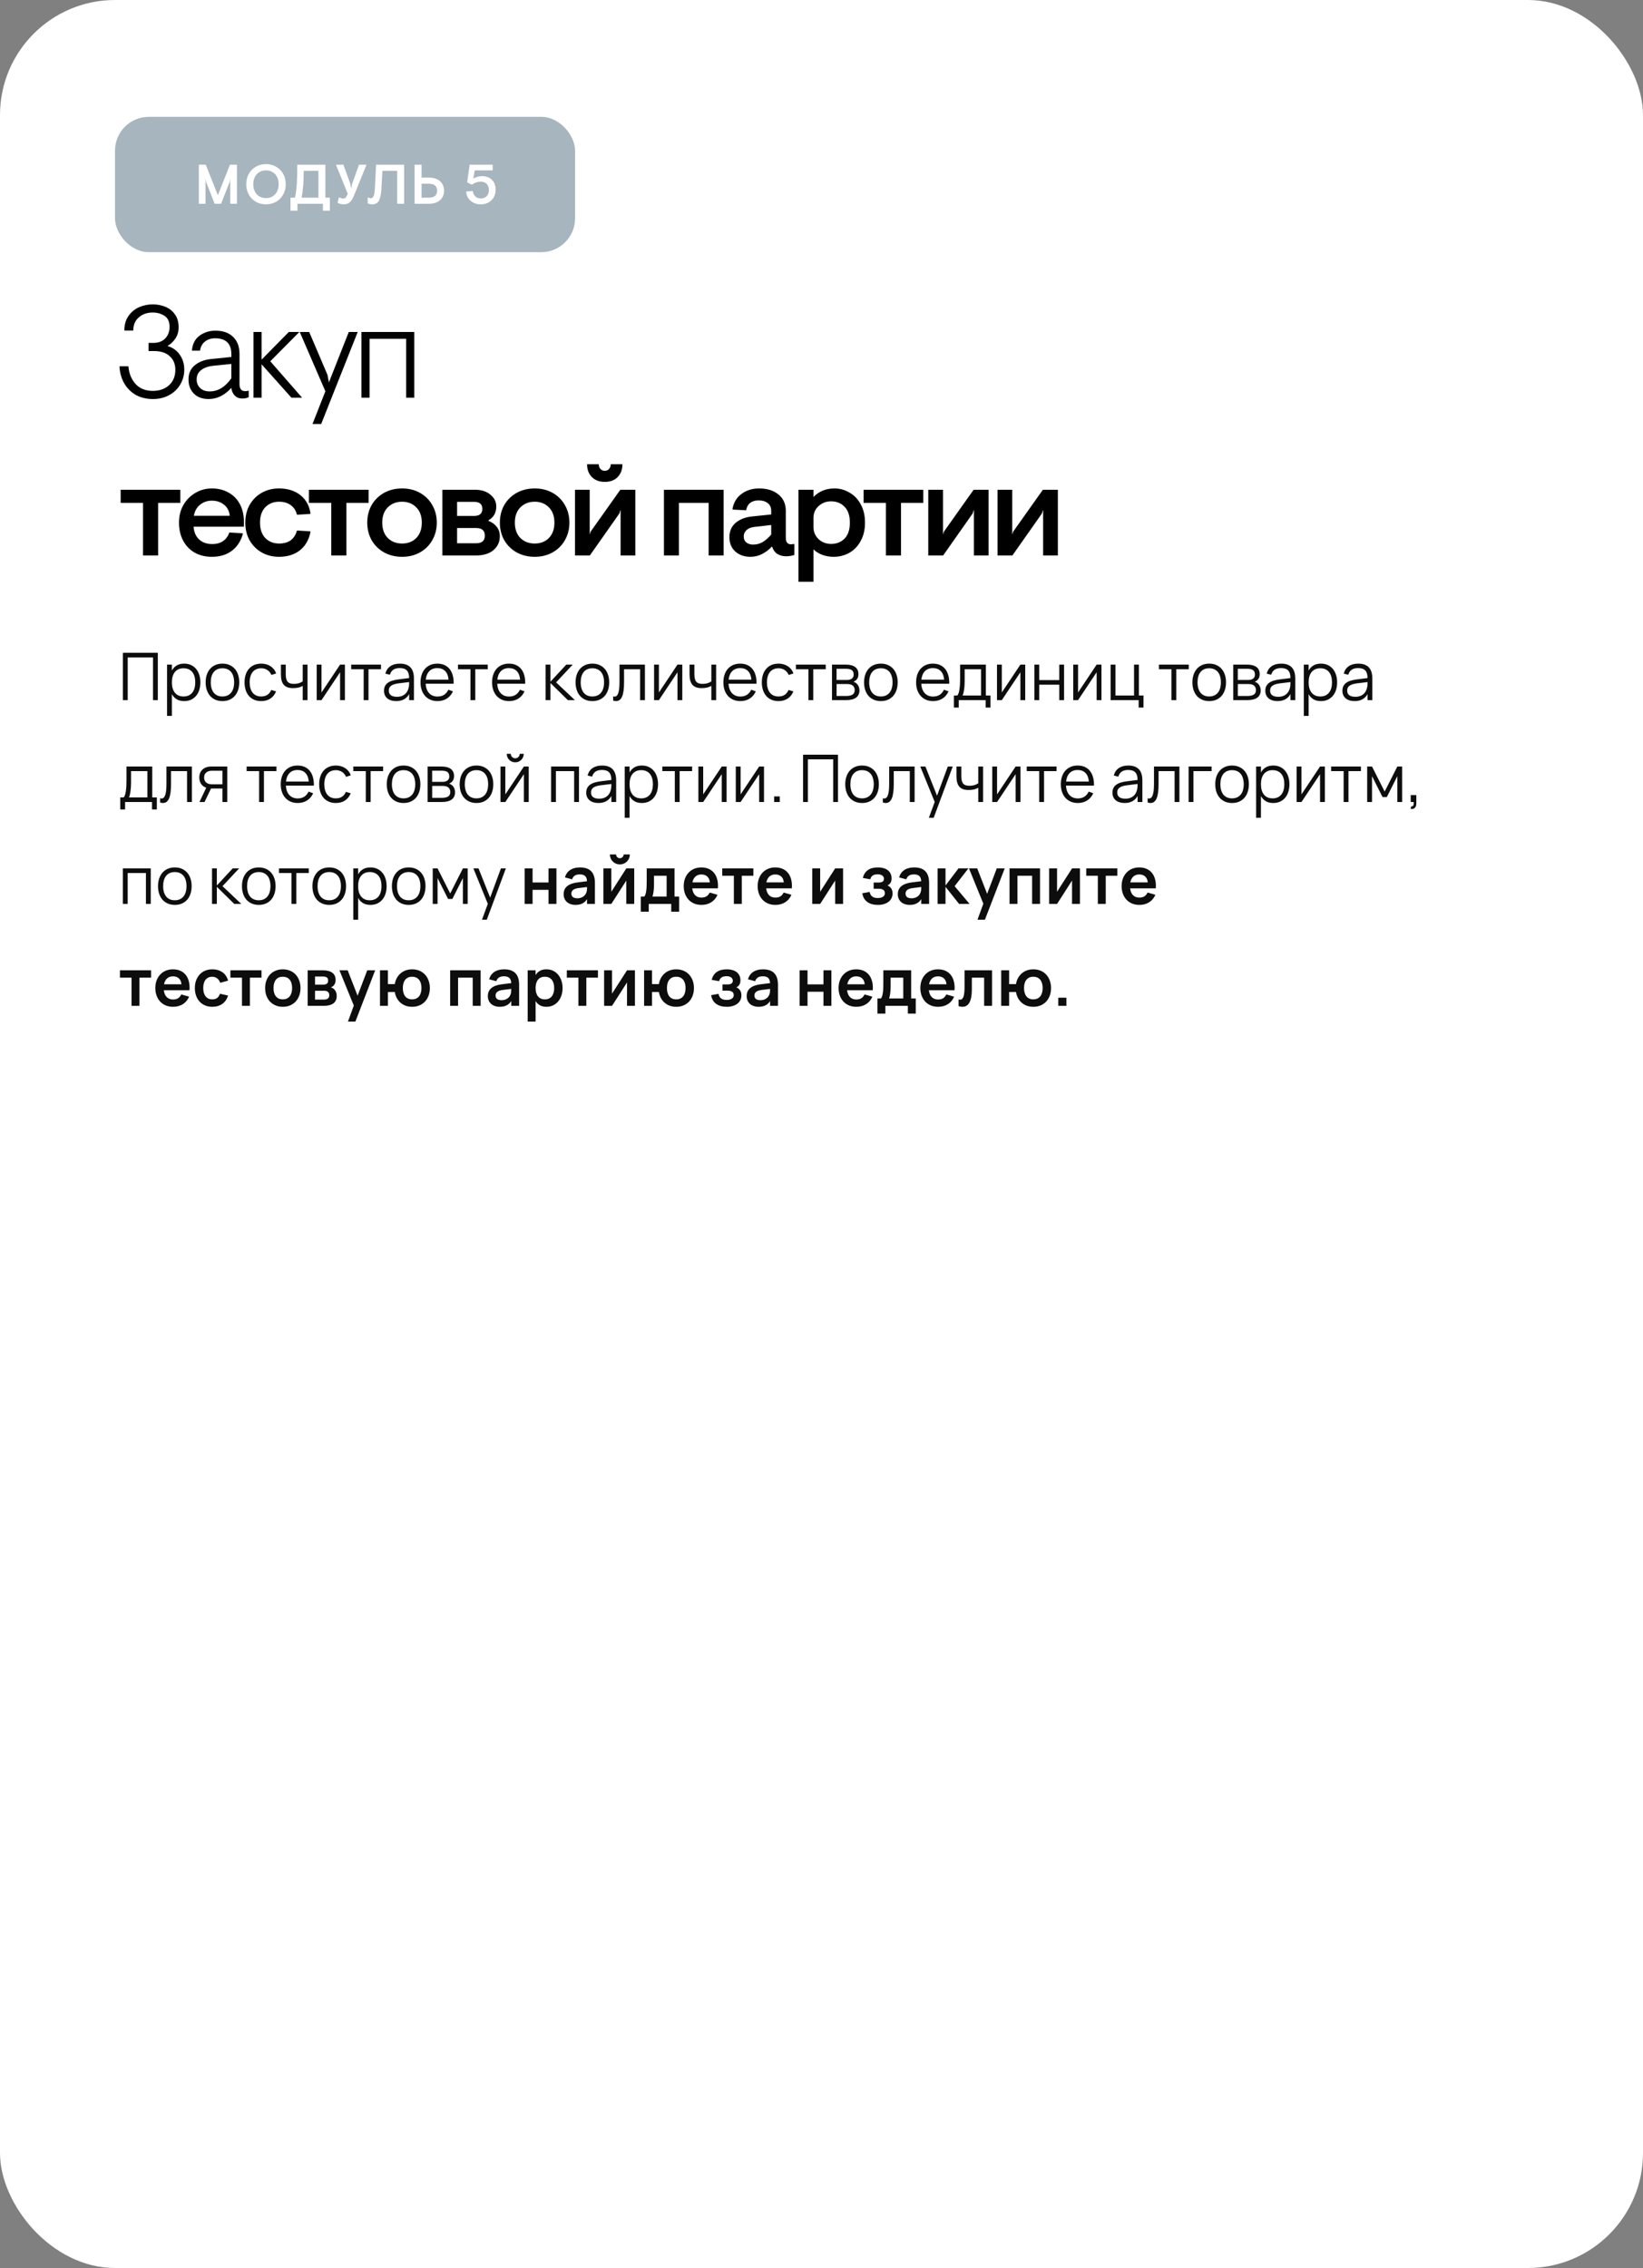
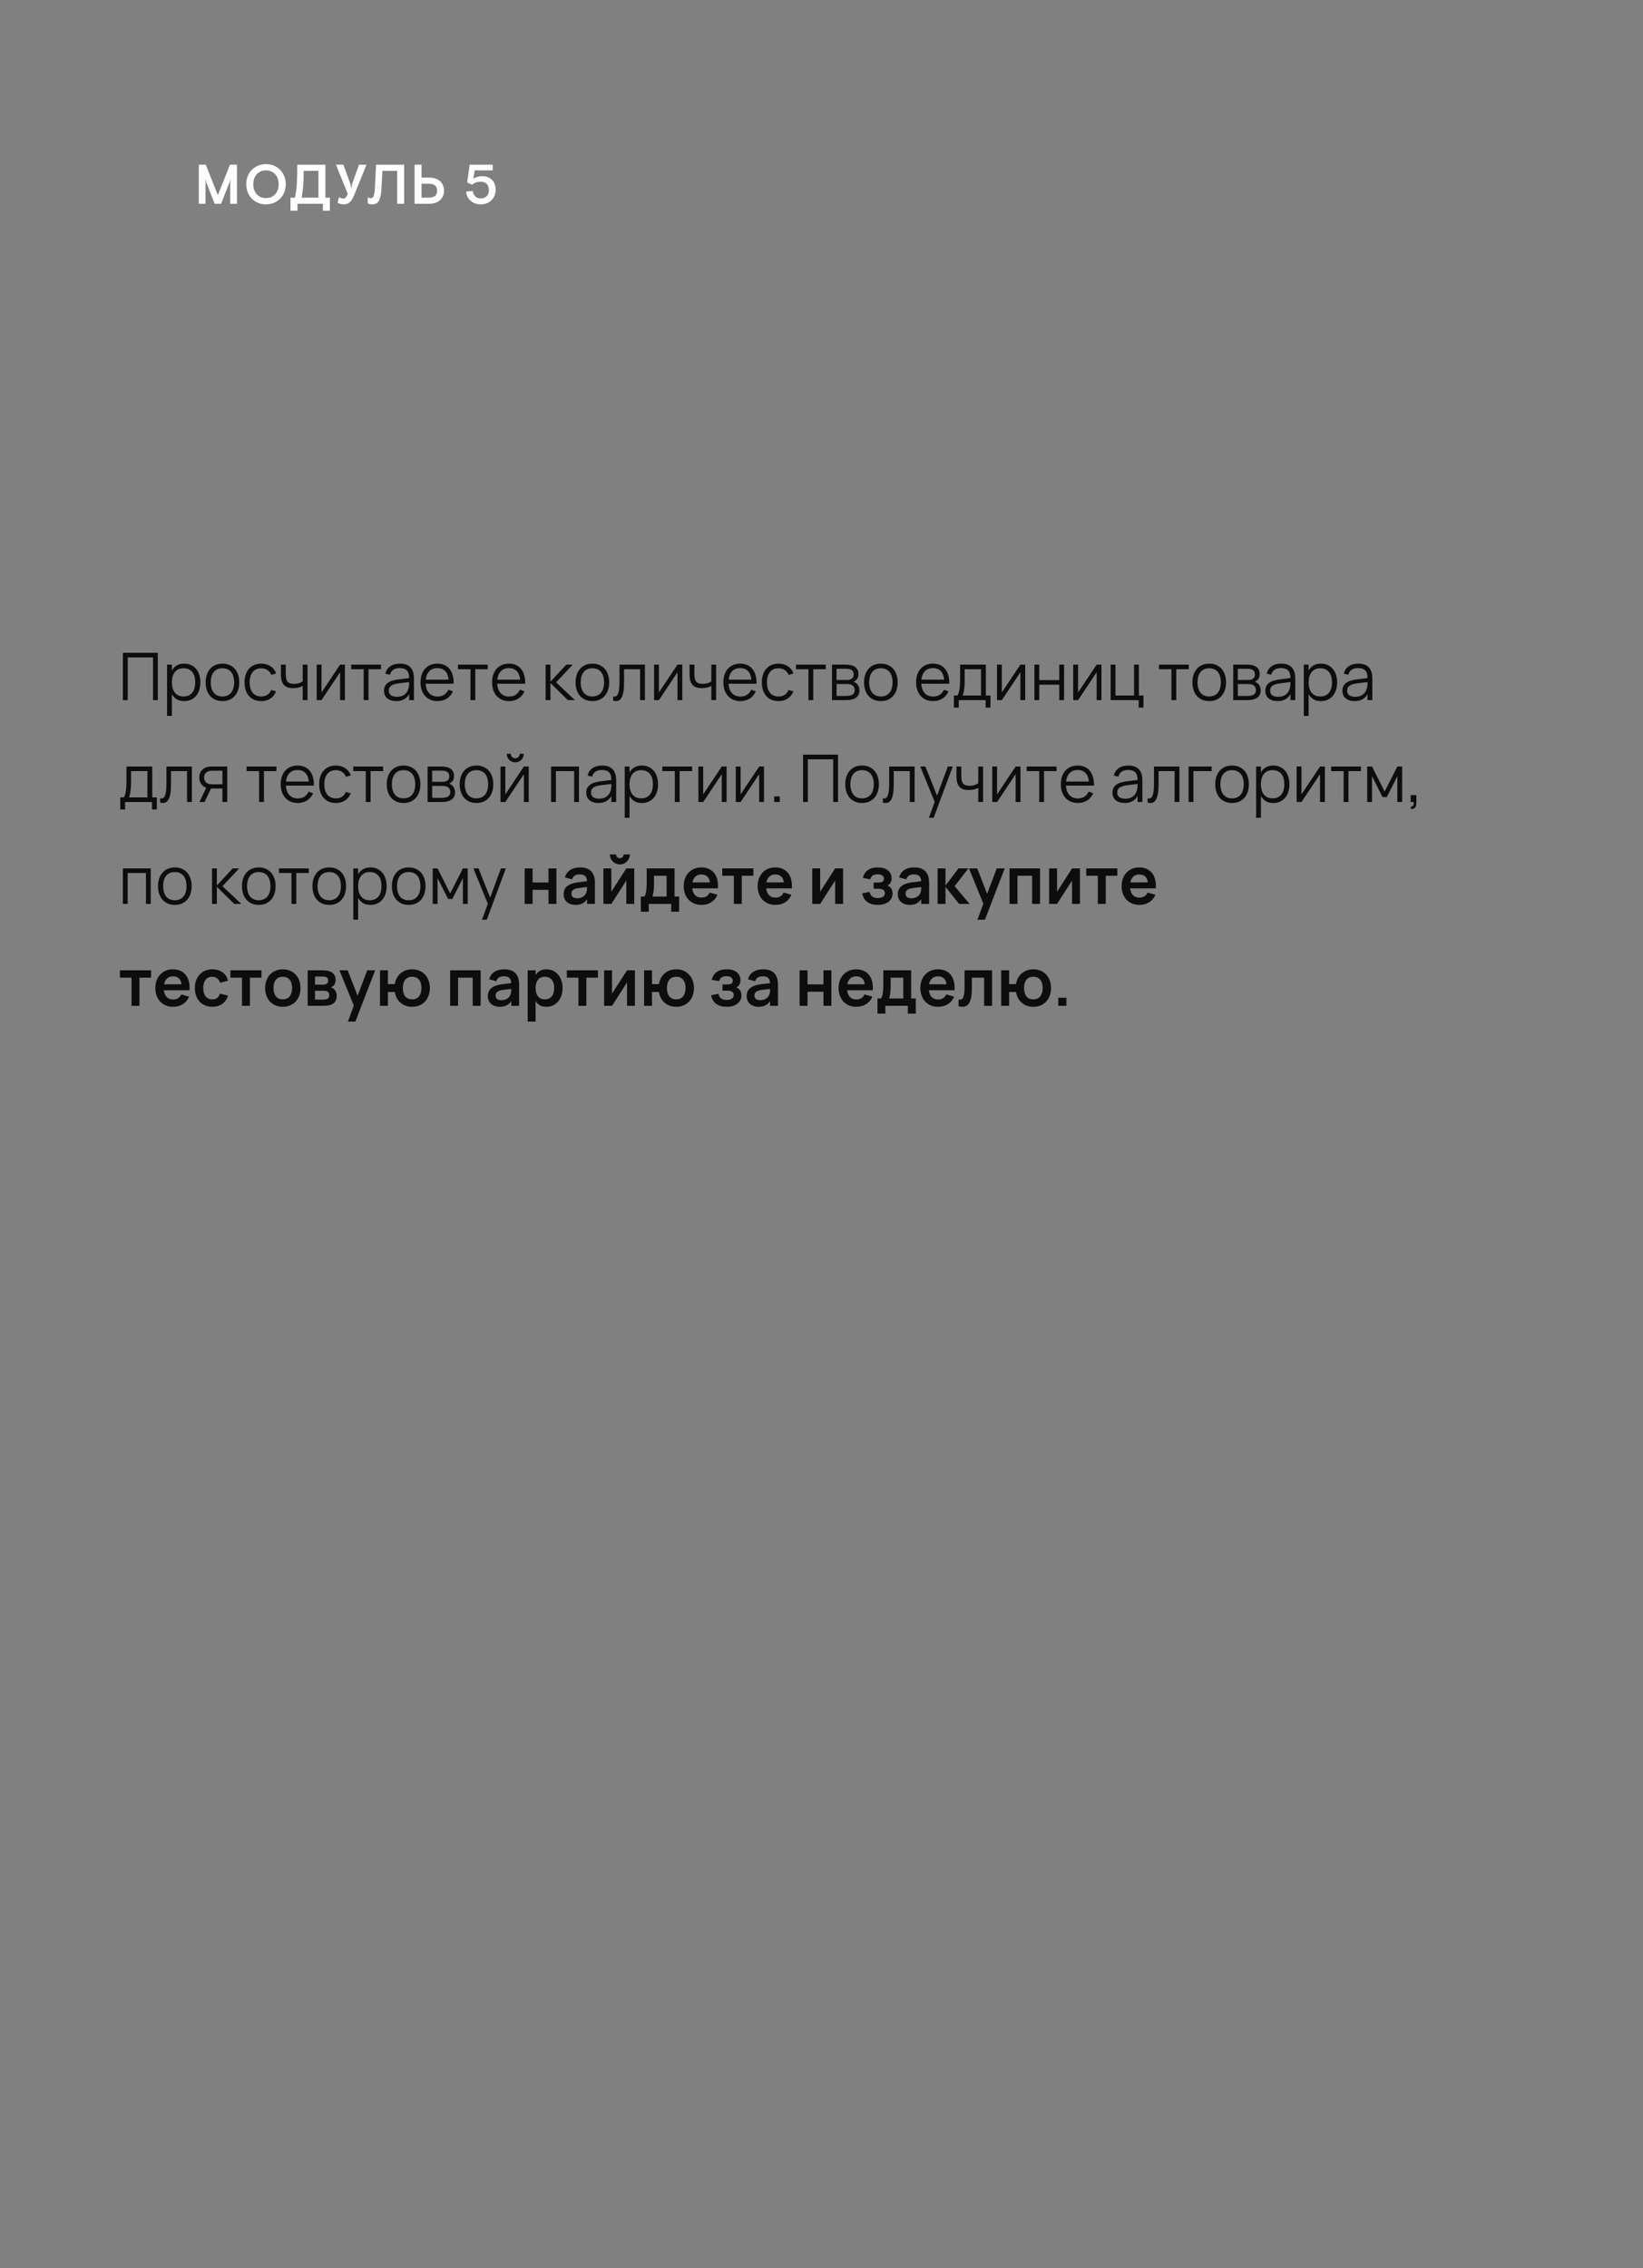
<svg xmlns="http://www.w3.org/2000/svg" width="500" height="690" viewBox="0 0 500 690" fill="none">
  <rect x="0" y="0" width="500" height="690" fill="#808080" stroke="none" />
-   <rect width="500" height="690" rx="35" fill="white" />
-   <rect x="35" y="35.546" width="140" height="41.176" rx="10.294" fill="#A6B5BE" />
  <path d="M60.5 50.1H62.625L66.297 59.382L69.986 50.1H72.111V62H70.071V54.537H70.003L69.918 55.285L67.283 62H65.328L62.693 55.285L62.608 54.537H62.54V62H60.5V50.1ZM80.94 62.17C79.818 62.17 78.798 61.915 77.88 61.405C76.973 60.884 76.254 60.158 75.721 59.229C75.2 58.3 74.939 57.24 74.939 56.05C74.939 54.86 75.2 53.8 75.721 52.871C76.254 51.942 76.973 51.222 77.88 50.712C78.798 50.191 79.818 49.93 80.94 49.93C82.073 49.93 83.093 50.191 84 50.712C84.918 51.222 85.638 51.942 86.159 52.871C86.692 53.8 86.958 54.86 86.958 56.05C86.958 57.24 86.692 58.3 86.159 59.229C85.638 60.158 84.918 60.884 84 61.405C83.093 61.915 82.073 62.17 80.94 62.17ZM80.94 60.266C81.711 60.266 82.385 60.09 82.963 59.739C83.552 59.376 84.006 58.878 84.323 58.243C84.64 57.608 84.799 56.877 84.799 56.05C84.799 55.223 84.64 54.492 84.323 53.857C84.006 53.222 83.552 52.729 82.963 52.378C82.385 52.015 81.711 51.834 80.94 51.834C80.169 51.834 79.489 52.015 78.9 52.378C78.322 52.729 77.874 53.222 77.557 53.857C77.24 54.492 77.081 55.223 77.081 56.05C77.081 56.877 77.24 57.608 77.557 58.243C77.874 58.878 78.322 59.376 78.9 59.739C79.489 60.09 80.169 60.266 80.94 60.266ZM88.404 60.13H89.764C90.07 58.702 90.263 57.223 90.342 55.693C90.422 54.163 90.461 52.299 90.461 50.1H99.029V60.13H100.389V64.108H98.264V62H90.529V64.108H88.404V60.13ZM96.904 60.13V51.97H92.433C92.433 55.257 92.218 57.977 91.787 60.13H96.904ZM104.589 62.17C103.999 62.17 103.399 62.023 102.787 61.728L102.736 61.626L103.161 59.994C103.659 60.266 104.09 60.402 104.453 60.402C104.781 60.402 105.042 60.283 105.235 60.045C105.427 59.807 105.626 59.45 105.83 58.974L102.226 50.1H104.504L106.629 55.948L106.85 57.24H106.918L107.139 55.948L109.264 50.1H111.542L107.802 59.314C107.564 59.892 107.32 60.379 107.071 60.776C106.833 61.173 106.51 61.507 106.102 61.779C105.694 62.04 105.189 62.17 104.589 62.17ZM113.239 62.17C112.729 62.17 112.287 62.062 111.913 61.847V60.079L111.998 60.045C112.281 60.215 112.57 60.3 112.865 60.3C113.284 60.3 113.579 60.028 113.749 59.484C113.93 58.94 114.049 58.079 114.106 56.9L114.446 50.1H122.997V62H120.872V51.97H116.384L116.044 57.92C115.965 59.189 115.732 60.215 115.347 60.997C114.962 61.779 114.259 62.17 113.239 62.17ZM128.285 50.1V54.027H130.58C131.486 54.027 132.28 54.186 132.96 54.503C133.651 54.82 134.184 55.279 134.558 55.88C134.943 56.481 135.136 57.195 135.136 58.022C135.136 58.838 134.943 59.546 134.558 60.147C134.184 60.748 133.651 61.207 132.96 61.524C132.28 61.841 131.486 62 130.58 62H126.16V50.1H128.285ZM128.285 60.13H130.512C132.178 60.13 133.011 59.427 133.011 58.022C133.011 56.605 132.178 55.897 130.512 55.897H128.285V60.13ZM146.296 62.17C145.503 62.17 144.783 62.011 144.137 61.694C143.491 61.377 142.964 60.935 142.556 60.368C142.16 59.801 141.927 59.15 141.859 58.413L141.927 58.277L143.865 58.09C143.945 58.725 144.188 59.263 144.596 59.705C145.016 60.147 145.582 60.368 146.296 60.368C147.067 60.368 147.673 60.141 148.115 59.688C148.557 59.235 148.778 58.606 148.778 57.801C148.778 56.996 148.546 56.373 148.081 55.931C147.628 55.489 147.044 55.268 146.33 55.268C145.333 55.268 144.426 55.58 143.61 56.203L142.165 55.489L142.93 50.1H149.934V51.834H144.477L144.035 54.333C144.375 54.118 144.778 53.942 145.242 53.806C145.707 53.659 146.189 53.585 146.687 53.585C147.957 53.585 148.965 53.959 149.713 54.707C150.461 55.444 150.835 56.452 150.835 57.733C150.835 58.538 150.654 59.28 150.291 59.96C149.929 60.64 149.402 61.178 148.71 61.575C148.019 61.972 147.214 62.17 146.296 62.17Z" fill="white" />
-   <path d="M46.56 121.4C44.507 121.4 42.72 120.96 41.2 120.08C39.707 119.173 38.547 117.973 37.72 116.48C36.893 114.96 36.44 113.28 36.36 111.44H39.08C39.24 113.547 39.947 115.32 41.2 116.76C42.48 118.2 44.253 118.92 46.52 118.92C48.52 118.92 50.16 118.347 51.44 117.2C52.72 116.027 53.36 114.467 53.36 112.52C53.36 110.76 52.787 109.373 51.64 108.36C50.52 107.32 48.92 106.8 46.84 106.8H45.2V104.32H46.72C48.187 104.32 49.36 103.88 50.24 103C51.147 102.093 51.6 100.907 51.6 99.44C51.6 97.84 51.08 96.72 50.04 96.08C49 95.413 47.813 95.08 46.48 95.08C44.773 95.08 43.36 95.573 42.24 96.56C41.12 97.52 40.56 98.853 40.56 100.56H37.84C37.84 98.827 38.253 97.36 39.08 96.16C39.907 94.96 40.973 94.067 42.28 93.48C43.613 92.893 45.013 92.6 46.48 92.6C47.84 92.6 49.107 92.84 50.28 93.32C51.48 93.8 52.453 94.56 53.2 95.6C53.973 96.64 54.36 97.96 54.36 99.56C54.36 100.947 54 102.133 53.28 103.12C52.587 104.107 51.813 104.813 50.96 105.24C52.64 105.773 53.907 106.693 54.76 108C55.64 109.28 56.08 110.76 56.08 112.44C56.08 114.093 55.667 115.613 54.84 117C54.04 118.36 52.907 119.44 51.44 120.24C50 121.013 48.373 121.4 46.56 121.4ZM63.486 121.4C61.593 121.4 60.099 120.853 59.006 119.76C57.913 118.667 57.366 117.227 57.366 115.44C57.366 113.6 58.006 112.16 59.286 111.12C60.593 110.053 62.233 109.427 64.206 109.24L70.406 108.6V107.76C70.406 104.533 68.753 102.92 65.446 102.92C64.193 102.92 63.153 103.267 62.326 103.96C61.499 104.627 61.019 105.533 60.886 106.68H58.406C58.566 104.653 59.339 103.133 60.726 102.12C62.139 101.107 63.739 100.6 65.526 100.6C67.846 100.6 69.646 101.227 70.926 102.48C72.233 103.733 72.886 105.467 72.886 107.68V116.92C72.886 117.587 73.033 118.107 73.326 118.48C73.619 118.827 74.059 119 74.646 119C74.993 119 75.339 118.947 75.686 118.84V120.84C75.153 121.107 74.513 121.24 73.766 121.24C72.779 121.24 71.993 120.933 71.406 120.32C70.819 119.68 70.486 118.907 70.406 118C68.353 120.267 66.046 121.4 63.486 121.4ZM63.806 119.08C66.339 119.08 68.539 117.747 70.406 115.08V110.72L64.926 111.28C63.353 111.44 62.113 111.88 61.206 112.6C60.299 113.293 59.846 114.24 59.846 115.44C59.846 116.507 60.206 117.387 60.926 118.08C61.646 118.747 62.606 119.08 63.806 119.08ZM77.137 101H79.617V109.4L87.897 101H91.097L82.257 109.92L91.937 121H88.697L79.617 110.84V121H77.137V101ZM99.019 119.04L91.219 101H94.099L99.659 114.04L100.099 116.32L106.139 101H108.859L97.739 129H95.099L99.019 119.04ZM109.993 101H126.073V121H123.593V103.08H112.473V121H109.993V101ZM43.52 153H36.72V149H54.88V153H48.12V169H43.52V153ZM64.472 169.4C62.498 169.4 60.752 168.973 59.232 168.12C57.712 167.24 56.538 166.013 55.712 164.44C54.885 162.867 54.472 161.053 54.472 159C54.472 156.973 54.925 155.173 55.832 153.6C56.765 152.027 57.992 150.8 59.512 149.92C61.032 149.04 62.685 148.6 64.472 148.6C66.365 148.6 68.045 149.013 69.512 149.84C71.005 150.64 72.165 151.813 72.992 153.36C73.818 154.907 74.232 156.733 74.232 158.84V160.24H58.912C59.018 161.867 59.578 163.16 60.592 164.12C61.632 165.053 62.952 165.52 64.552 165.52C65.912 165.52 67.032 165.213 67.912 164.6C68.792 163.96 69.418 163.093 69.792 162L73.792 162.24L73.912 162.44C73.272 164.68 72.138 166.4 70.512 167.6C68.912 168.8 66.898 169.4 64.472 169.4ZM69.912 156.92C69.778 155.48 69.205 154.36 68.192 153.56C67.205 152.733 65.965 152.32 64.472 152.32C63.085 152.32 61.885 152.733 60.872 153.56C59.885 154.36 59.258 155.48 58.992 156.92H69.912ZM84.89 169.4C82.97 169.4 81.223 168.96 79.65 168.08C78.103 167.2 76.876 165.973 75.97 164.4C75.09 162.827 74.65 161.027 74.65 159C74.65 156.973 75.09 155.173 75.97 153.6C76.876 152.027 78.103 150.8 79.65 149.92C81.223 149.04 82.97 148.6 84.89 148.6C87.503 148.6 89.663 149.267 91.37 150.6C93.076 151.933 94.116 153.787 94.49 156.16L94.37 156.36L90.37 156.6C90.076 155.373 89.463 154.413 88.53 153.72C87.596 153 86.396 152.64 84.93 152.64C83.223 152.64 81.823 153.2 80.73 154.32C79.663 155.44 79.13 157 79.13 159C79.13 161 79.663 162.56 80.73 163.68C81.823 164.8 83.223 165.36 84.93 165.36C86.396 165.36 87.583 165.027 88.49 164.36C89.396 163.667 90.023 162.68 90.37 161.4L94.37 161.64L94.49 161.84C94.01 164.24 92.93 166.107 91.25 167.44C89.57 168.747 87.45 169.4 84.89 169.4ZM100.812 153H94.012V149H112.172V153H105.412V169H100.812V153ZM122.364 169.4C120.31 169.4 118.47 168.947 116.844 168.04C115.244 167.133 113.99 165.893 113.084 164.32C112.204 162.747 111.764 160.973 111.764 159C111.764 157.027 112.204 155.253 113.084 153.68C113.99 152.107 115.244 150.867 116.844 149.96C118.47 149.053 120.31 148.6 122.364 148.6C124.417 148.6 126.244 149.053 127.844 149.96C129.444 150.867 130.684 152.107 131.564 153.68C132.47 155.253 132.924 157.027 132.924 159C132.924 160.973 132.47 162.747 131.564 164.32C130.684 165.893 129.444 167.133 127.844 168.04C126.244 168.947 124.417 169.4 122.364 169.4ZM122.364 165.36C124.124 165.36 125.564 164.8 126.684 163.68C127.804 162.533 128.364 160.973 128.364 159C128.364 157.027 127.804 155.48 126.684 154.36C125.564 153.213 124.124 152.64 122.364 152.64C120.604 152.64 119.15 153.213 118.004 154.36C116.884 155.48 116.324 157.027 116.324 159C116.324 160.973 116.884 162.533 118.004 163.68C119.15 164.8 120.604 165.36 122.364 165.36ZM134.623 149H144.583C146.503 149 148.049 149.493 149.223 150.48C150.423 151.44 151.023 152.653 151.023 154.12C151.023 156.013 150.236 157.4 148.663 158.28V158.48C149.676 158.853 150.503 159.44 151.143 160.24C151.783 161.013 152.103 161.973 152.103 163.12C152.103 164.88 151.449 166.307 150.143 167.4C148.836 168.467 147.049 169 144.783 169H134.623V149ZM144.303 156.96C145.956 156.96 146.783 156.24 146.783 154.8C146.783 153.387 145.956 152.68 144.303 152.68H139.103V156.96H144.303ZM144.903 165.28C146.663 165.28 147.543 164.507 147.543 162.96C147.543 161.413 146.663 160.64 144.903 160.64H139.103V165.28H144.903ZM162.72 169.4C160.667 169.4 158.827 168.947 157.2 168.04C155.6 167.133 154.347 165.893 153.44 164.32C152.56 162.747 152.12 160.973 152.12 159C152.12 157.027 152.56 155.253 153.44 153.68C154.347 152.107 155.6 150.867 157.2 149.96C158.827 149.053 160.667 148.6 162.72 148.6C164.773 148.6 166.6 149.053 168.2 149.96C169.8 150.867 171.04 152.107 171.92 153.68C172.827 155.253 173.28 157.027 173.28 159C173.28 160.973 172.827 162.747 171.92 164.32C171.04 165.893 169.8 167.133 168.2 168.04C166.6 168.947 164.773 169.4 162.72 169.4ZM162.72 165.36C164.48 165.36 165.92 164.8 167.04 163.68C168.16 162.533 168.72 160.973 168.72 159C168.72 157.027 168.16 155.48 167.04 154.36C165.92 153.213 164.48 152.64 162.72 152.64C160.96 152.64 159.507 153.213 158.36 154.36C157.24 155.48 156.68 157.027 156.68 159C156.68 160.973 157.24 162.533 158.36 163.68C159.507 164.8 160.96 165.36 162.72 165.36ZM174.979 149H179.459V162.48H179.539L179.699 161.8L188.779 149H193.339V169H188.859V155.24H188.779L188.499 156.2L179.499 169H174.979V149ZM184.059 146.6C182.379 146.6 181.059 146.107 180.099 145.12C179.139 144.133 178.659 142.84 178.659 141.24H182.219C182.219 141.827 182.392 142.307 182.739 142.68C183.085 143.053 183.525 143.24 184.059 143.24C184.592 143.24 185.019 143.053 185.339 142.68C185.685 142.307 185.859 141.827 185.859 141.24H189.419C189.419 142.84 188.939 144.133 187.979 145.12C187.045 146.107 185.739 146.6 184.059 146.6ZM202.054 149H220.214V169H215.654V153H206.614V169H202.054V149ZM228.335 169.4C226.522 169.4 225.002 168.867 223.775 167.8C222.575 166.707 221.975 165.253 221.975 163.44C221.975 161.6 222.602 160.147 223.855 159.08C225.135 157.987 226.815 157.333 228.895 157.12L234.695 156.52V155.44C234.695 154.4 234.348 153.613 233.655 153.08C232.962 152.52 232.028 152.24 230.855 152.24C229.815 152.24 228.962 152.493 228.295 153C227.655 153.507 227.242 154.253 227.055 155.24L223.095 155.04L222.895 154.88C223.268 152.853 224.202 151.307 225.695 150.24C227.188 149.147 228.962 148.6 231.015 148.6C233.442 148.6 235.402 149.213 236.895 150.44C238.388 151.64 239.135 153.293 239.135 155.4V163.6C239.135 164.933 239.668 165.6 240.735 165.6C240.975 165.6 241.268 165.56 241.615 165.48L241.735 165.56V168.84C240.908 169.107 240.068 169.24 239.215 169.24C238.255 169.24 237.388 169.013 236.615 168.56C235.868 168.107 235.322 167.36 234.975 166.32H234.855C234.002 167.253 233.015 168 231.895 168.56C230.802 169.12 229.615 169.4 228.335 169.4ZM229.175 165.68C230.242 165.68 231.215 165.427 232.095 164.92C232.975 164.387 233.842 163.627 234.695 162.64V159.72L229.495 160.32C228.455 160.453 227.668 160.787 227.135 161.32C226.602 161.827 226.335 162.453 226.335 163.2C226.335 164 226.602 164.613 227.135 165.04C227.668 165.467 228.348 165.68 229.175 165.68ZM242.996 149H247.556V151.2C249.236 149.467 251.369 148.6 253.956 148.6C255.556 148.6 257.063 149.013 258.476 149.84C259.916 150.64 261.063 151.827 261.916 153.4C262.796 154.973 263.236 156.84 263.236 159C263.236 161.16 262.796 163.027 261.916 164.6C261.063 166.173 259.903 167.373 258.436 168.2C256.996 169 255.409 169.4 253.676 169.4C252.476 169.4 251.329 169.2 250.236 168.8C249.169 168.4 248.276 167.84 247.556 167.12V177H242.996V149ZM252.916 165.48C254.596 165.48 255.969 164.933 257.036 163.84C258.103 162.72 258.636 161.107 258.636 159C258.636 156.893 258.103 155.293 257.036 154.2C255.969 153.08 254.596 152.52 252.916 152.52C251.449 152.52 250.183 153 249.116 153.96C248.076 154.92 247.556 156.107 247.556 157.52V160.44C247.556 161.373 247.796 162.227 248.276 163C248.756 163.773 249.409 164.387 250.236 164.84C251.063 165.267 251.956 165.48 252.916 165.48ZM269.603 153H262.803V149H280.963V153H274.203V169H269.603V153ZM282.493 149H286.973V162.48H287.053L287.213 161.8L296.293 149H300.853V169H296.373V155.24H296.293L296.013 156.2L287.013 169H282.493V149ZM303.569 149H308.049V162.48H308.129L308.289 161.8L317.369 149H321.929V169H317.449V155.24H317.369L317.089 156.2L308.089 169H303.569V149Z" fill="black" />
  <path d="M37.4 213V198.6H48.03V213H46.56V200.01H38.87V213H37.4ZM50.837 217.8V202.2H52.307V204.01C52.661 203.35 53.148 202.833 53.767 202.46C54.388 202.087 55.151 201.9 56.057 201.9C56.824 201.9 57.511 202.04 58.117 202.32C58.731 202.6 59.248 202.993 59.667 203.5C60.094 204 60.417 204.6 60.638 205.3C60.864 205.993 60.977 206.757 60.977 207.59C60.977 208.437 60.864 209.213 60.638 209.92C60.411 210.62 60.084 211.22 59.657 211.72C59.231 212.22 58.714 212.61 58.108 212.89C57.501 213.163 56.818 213.3 56.057 213.3C55.144 213.3 54.381 213.113 53.767 212.74C53.154 212.367 52.667 211.85 52.307 211.19V217.8H50.837ZM55.858 211.89C56.458 211.89 56.981 211.787 57.428 211.58C57.874 211.367 58.244 211.073 58.538 210.7C58.831 210.32 59.051 209.867 59.197 209.34C59.344 208.813 59.417 208.23 59.417 207.59C59.417 206.937 59.344 206.347 59.197 205.82C59.051 205.293 58.828 204.847 58.528 204.48C58.234 204.107 57.864 203.82 57.417 203.62C56.971 203.413 56.451 203.31 55.858 203.31C55.251 203.31 54.724 203.417 54.278 203.63C53.837 203.837 53.471 204.13 53.178 204.51C52.884 204.883 52.664 205.333 52.517 205.86C52.377 206.38 52.307 206.957 52.307 207.59C52.307 208.237 52.381 208.827 52.528 209.36C52.681 209.887 52.904 210.34 53.197 210.72C53.498 211.093 53.867 211.383 54.307 211.59C54.754 211.79 55.271 211.89 55.858 211.89ZM67.691 213.3C66.891 213.3 66.175 213.16 65.541 212.88C64.908 212.6 64.371 212.21 63.931 211.71C63.491 211.203 63.155 210.6 62.921 209.9C62.695 209.2 62.581 208.43 62.581 207.59C62.581 206.743 62.698 205.97 62.931 205.27C63.171 204.57 63.511 203.97 63.951 203.47C64.391 202.97 64.928 202.583 65.561 202.31C66.195 202.037 66.905 201.9 67.691 201.9C68.498 201.9 69.218 202.04 69.851 202.32C70.485 202.6 71.021 202.99 71.461 203.49C71.901 203.99 72.235 204.59 72.461 205.29C72.695 205.983 72.811 206.75 72.811 207.59C72.811 208.437 72.695 209.213 72.461 209.92C72.228 210.62 71.891 211.22 71.451 211.72C71.011 212.22 70.475 212.61 69.841 212.89C69.208 213.163 68.491 213.3 67.691 213.3ZM67.691 211.89C68.285 211.89 68.801 211.787 69.241 211.58C69.688 211.373 70.058 211.083 70.351 210.71C70.651 210.337 70.875 209.887 71.021 209.36C71.175 208.827 71.251 208.237 71.251 207.59C71.251 206.93 71.175 206.337 71.021 205.81C70.875 205.283 70.651 204.837 70.351 204.47C70.051 204.097 69.678 203.81 69.231 203.61C68.791 203.41 68.278 203.31 67.691 203.31C67.098 203.31 66.578 203.413 66.131 203.62C65.691 203.82 65.321 204.11 65.021 204.49C64.728 204.863 64.508 205.313 64.361 205.84C64.215 206.367 64.141 206.95 64.141 207.59C64.141 208.25 64.218 208.847 64.371 209.38C64.525 209.907 64.748 210.357 65.041 210.73C65.341 211.103 65.711 211.39 66.151 211.59C66.598 211.79 67.111 211.89 67.691 211.89ZM79.497 213.3C78.704 213.3 77.994 213.167 77.367 212.9C76.74 212.627 76.207 212.243 75.767 211.75C75.334 211.25 75.001 210.65 74.767 209.95C74.534 209.243 74.417 208.46 74.417 207.6C74.417 206.727 74.534 205.94 74.767 205.24C75.001 204.54 75.337 203.943 75.777 203.45C76.217 202.95 76.751 202.567 77.377 202.3C78.01 202.033 78.721 201.9 79.507 201.9C80.054 201.9 80.567 201.97 81.047 202.11C81.534 202.25 81.971 202.45 82.357 202.71C82.751 202.963 83.091 203.277 83.377 203.65C83.664 204.017 83.88 204.43 84.027 204.89L82.587 205.35C82.46 205.03 82.294 204.743 82.087 204.49C81.88 204.237 81.644 204.023 81.377 203.85C81.117 203.677 80.827 203.543 80.507 203.45C80.187 203.357 79.85 203.31 79.497 203.31C78.93 203.31 78.427 203.41 77.987 203.61C77.547 203.81 77.177 204.097 76.877 204.47C76.584 204.837 76.361 205.287 76.207 205.82C76.054 206.347 75.977 206.94 75.977 207.6C75.977 208.247 76.05 208.833 76.197 209.36C76.35 209.887 76.574 210.34 76.867 210.72C77.16 211.093 77.527 211.383 77.967 211.59C78.407 211.79 78.917 211.89 79.497 211.89C80.244 211.89 80.871 211.723 81.377 211.39C81.884 211.05 82.274 210.557 82.547 209.91L84.027 210.35C83.621 211.317 83.031 212.05 82.257 212.55C81.49 213.05 80.57 213.3 79.497 213.3ZM92.121 213V208.67C91.741 208.89 91.308 209.06 90.821 209.18C90.341 209.293 89.798 209.35 89.191 209.35C88.551 209.35 87.998 209.27 87.531 209.11C87.065 208.943 86.678 208.69 86.371 208.35C86.071 208.003 85.848 207.57 85.701 207.05C85.561 206.523 85.491 205.9 85.491 205.18V202.2H86.961V204.98C86.961 205.52 86.998 205.983 87.071 206.37C87.151 206.757 87.285 207.077 87.471 207.33C87.665 207.577 87.918 207.76 88.231 207.88C88.551 208 88.948 208.06 89.421 208.06C89.981 208.06 90.478 207.997 90.911 207.87C91.345 207.743 91.748 207.553 92.121 207.3V202.2H93.581V213H92.121ZM104.964 202.2V213H103.494V204.53L97.844 213H96.374V202.2H97.844V210.67L103.494 202.2H104.964ZM110.671 213V203.6H106.871V202.2H115.941V203.6H112.141V213H110.671ZM121.669 201.9C124.535 201.9 125.969 203.397 125.969 206.39V213H124.509V211.18C124.122 211.873 123.599 212.4 122.939 212.76C122.279 213.12 121.495 213.3 120.589 213.3C120.009 213.3 119.489 213.227 119.029 213.08C118.569 212.94 118.179 212.737 117.859 212.47C117.539 212.197 117.292 211.867 117.119 211.48C116.945 211.093 116.859 210.657 116.859 210.17C116.859 209.603 116.962 209.12 117.169 208.72C117.382 208.313 117.679 207.977 118.059 207.71C118.445 207.437 118.909 207.22 119.449 207.06C119.995 206.9 120.599 206.78 121.259 206.7L124.509 206.29C124.509 205.23 124.279 204.46 123.819 203.98C123.359 203.493 122.635 203.25 121.649 203.25C120.022 203.25 119.025 203.927 118.659 205.28L117.269 204.95C117.522 203.963 118.025 203.21 118.779 202.69C119.539 202.163 120.502 201.9 121.669 201.9ZM121.399 207.89C120.852 207.957 120.382 208.05 119.989 208.17C119.602 208.29 119.282 208.44 119.029 208.62C118.782 208.793 118.602 209.003 118.489 209.25C118.375 209.49 118.319 209.77 118.319 210.09C118.319 211.357 119.162 211.99 120.849 211.99C121.315 211.99 121.745 211.927 122.139 211.8C122.532 211.667 122.879 211.48 123.179 211.24C123.485 210.993 123.739 210.697 123.939 210.35C124.139 210.003 124.282 209.617 124.369 209.19C124.435 208.917 124.475 208.63 124.489 208.33C124.502 208.023 124.509 207.75 124.509 207.51L121.399 207.89ZM133.142 211.91C133.949 211.91 134.622 211.73 135.162 211.37C135.702 211.01 136.132 210.497 136.452 209.83L137.842 210.34C137.409 211.293 136.785 212.027 135.972 212.54C135.165 213.047 134.222 213.3 133.142 213.3C132.362 213.3 131.652 213.167 131.012 212.9C130.379 212.627 129.835 212.243 129.382 211.75C128.935 211.257 128.589 210.66 128.342 209.96C128.095 209.253 127.972 208.467 127.972 207.6C127.972 206.727 128.092 205.94 128.332 205.24C128.572 204.533 128.915 203.933 129.362 203.44C129.809 202.947 130.345 202.567 130.972 202.3C131.599 202.033 132.302 201.9 133.082 201.9C133.895 201.9 134.615 202.04 135.242 202.32C135.869 202.6 136.395 203.003 136.822 203.53C137.249 204.057 137.565 204.697 137.772 205.45C137.985 206.203 138.079 207.057 138.052 208.01H129.542C129.575 208.623 129.682 209.173 129.862 209.66C130.042 210.14 130.285 210.547 130.592 210.88C130.905 211.213 131.275 211.47 131.702 211.65C132.135 211.823 132.615 211.91 133.142 211.91ZM136.502 206.78C136.409 205.64 136.069 204.77 135.482 204.17C134.895 203.563 134.095 203.26 133.082 203.26C132.075 203.26 131.269 203.567 130.662 204.18C130.055 204.793 129.692 205.66 129.572 206.78H136.502ZM143.171 213V203.6H139.371V202.2H148.441V203.6H144.641V213H143.171ZM154.919 211.91C155.726 211.91 156.399 211.73 156.939 211.37C157.479 211.01 157.909 210.497 158.229 209.83L159.619 210.34C159.186 211.293 158.563 212.027 157.749 212.54C156.943 213.047 155.999 213.3 154.919 213.3C154.139 213.3 153.429 213.167 152.789 212.9C152.156 212.627 151.613 212.243 151.159 211.75C150.713 211.257 150.366 210.66 150.119 209.96C149.873 209.253 149.749 208.467 149.749 207.6C149.749 206.727 149.869 205.94 150.109 205.24C150.349 204.533 150.693 203.933 151.139 203.44C151.586 202.947 152.123 202.567 152.749 202.3C153.376 202.033 154.079 201.9 154.859 201.9C155.673 201.9 156.393 202.04 157.019 202.32C157.646 202.6 158.173 203.003 158.599 203.53C159.026 204.057 159.343 204.697 159.549 205.45C159.763 206.203 159.856 207.057 159.829 208.01H151.319C151.353 208.623 151.459 209.173 151.639 209.66C151.819 210.14 152.063 210.547 152.369 210.88C152.683 211.213 153.053 211.47 153.479 211.65C153.913 211.823 154.393 211.91 154.919 211.91ZM158.279 206.78C158.186 205.64 157.846 204.77 157.259 204.17C156.673 203.563 155.873 203.26 154.859 203.26C153.853 203.26 153.046 203.567 152.439 204.18C151.833 204.793 151.469 205.66 151.349 206.78H158.279ZM166.042 202.2H167.512V207.4L172.332 202.2H174.292L169.232 207.6L174.952 213H172.812L167.512 207.8V213H166.042V202.2ZM180.269 213.3C179.469 213.3 178.753 213.16 178.119 212.88C177.486 212.6 176.949 212.21 176.509 211.71C176.069 211.203 175.733 210.6 175.499 209.9C175.273 209.2 175.159 208.43 175.159 207.59C175.159 206.743 175.276 205.97 175.509 205.27C175.749 204.57 176.089 203.97 176.529 203.47C176.969 202.97 177.506 202.583 178.139 202.31C178.773 202.037 179.483 201.9 180.269 201.9C181.076 201.9 181.796 202.04 182.429 202.32C183.063 202.6 183.599 202.99 184.039 203.49C184.479 203.99 184.813 204.59 185.039 205.29C185.273 205.983 185.389 206.75 185.389 207.59C185.389 208.437 185.273 209.213 185.039 209.92C184.806 210.62 184.469 211.22 184.029 211.72C183.589 212.22 183.053 212.61 182.419 212.89C181.786 213.163 181.069 213.3 180.269 213.3ZM180.269 211.89C180.863 211.89 181.379 211.787 181.819 211.58C182.266 211.373 182.636 211.083 182.929 210.71C183.229 210.337 183.453 209.887 183.599 209.36C183.753 208.827 183.829 208.237 183.829 207.59C183.829 206.93 183.753 206.337 183.599 205.81C183.453 205.283 183.229 204.837 182.929 204.47C182.629 204.097 182.256 203.81 181.809 203.61C181.369 203.41 180.856 203.31 180.269 203.31C179.676 203.31 179.156 203.413 178.709 203.62C178.269 203.82 177.899 204.11 177.599 204.49C177.306 204.863 177.086 205.313 176.939 205.84C176.793 206.367 176.719 206.95 176.719 207.59C176.719 208.25 176.796 208.847 176.949 209.38C177.103 209.907 177.326 210.357 177.619 210.73C177.919 211.103 178.289 211.39 178.729 211.59C179.176 211.79 179.689 211.89 180.269 211.89ZM186.595 211.85C186.769 211.903 186.919 211.93 187.045 211.93C187.325 211.93 187.559 211.823 187.745 211.61C187.939 211.397 188.092 211.09 188.205 210.69C188.325 210.29 188.409 209.803 188.455 209.23C188.502 208.65 188.525 207.997 188.525 207.27V202.2H196.265V213H194.795V203.6H189.915V207.6C189.915 209.56 189.715 211 189.315 211.92C188.915 212.84 188.305 213.3 187.485 213.3C187.212 213.3 186.915 213.25 186.595 213.15V211.85ZM207.64 202.2V213H206.17V204.53L200.52 213H199.05V202.2H200.52V210.67L206.17 202.2H207.64ZM216.477 213V208.67C216.097 208.89 215.664 209.06 215.177 209.18C214.697 209.293 214.154 209.35 213.547 209.35C212.907 209.35 212.354 209.27 211.887 209.11C211.42 208.943 211.034 208.69 210.727 208.35C210.427 208.003 210.204 207.57 210.057 207.05C209.917 206.523 209.847 205.9 209.847 205.18V202.2H211.317V204.98C211.317 205.52 211.354 205.983 211.427 206.37C211.507 206.757 211.64 207.077 211.827 207.33C212.02 207.577 212.274 207.76 212.587 207.88C212.907 208 213.304 208.06 213.777 208.06C214.337 208.06 214.834 207.997 215.267 207.87C215.7 207.743 216.104 207.553 216.477 207.3V202.2H217.937V213H216.477ZM225.31 211.91C226.117 211.91 226.79 211.73 227.33 211.37C227.87 211.01 228.3 210.497 228.62 209.83L230.01 210.34C229.577 211.293 228.953 212.027 228.14 212.54C227.333 213.047 226.39 213.3 225.31 213.3C224.53 213.3 223.82 213.167 223.18 212.9C222.547 212.627 222.003 212.243 221.55 211.75C221.103 211.257 220.757 210.66 220.51 209.96C220.263 209.253 220.14 208.467 220.14 207.6C220.14 206.727 220.26 205.94 220.5 205.24C220.74 204.533 221.083 203.933 221.53 203.44C221.977 202.947 222.513 202.567 223.14 202.3C223.767 202.033 224.47 201.9 225.25 201.9C226.063 201.9 226.783 202.04 227.41 202.32C228.037 202.6 228.563 203.003 228.99 203.53C229.417 204.057 229.733 204.697 229.94 205.45C230.153 206.203 230.247 207.057 230.22 208.01H221.71C221.743 208.623 221.85 209.173 222.03 209.66C222.21 210.14 222.453 210.547 222.76 210.88C223.073 211.213 223.443 211.47 223.87 211.65C224.303 211.823 224.783 211.91 225.31 211.91ZM228.67 206.78C228.577 205.64 228.237 204.77 227.65 204.17C227.063 203.563 226.263 203.26 225.25 203.26C224.243 203.26 223.437 203.567 222.83 204.18C222.223 204.793 221.86 205.66 221.74 206.78H228.67ZM236.919 213.3C236.126 213.3 235.416 213.167 234.789 212.9C234.162 212.627 233.629 212.243 233.189 211.75C232.756 211.25 232.422 210.65 232.189 209.95C231.956 209.243 231.839 208.46 231.839 207.6C231.839 206.727 231.956 205.94 232.189 205.24C232.422 204.54 232.759 203.943 233.199 203.45C233.639 202.95 234.172 202.567 234.799 202.3C235.432 202.033 236.142 201.9 236.929 201.9C237.476 201.9 237.989 201.97 238.469 202.11C238.956 202.25 239.392 202.45 239.779 202.71C240.172 202.963 240.512 203.277 240.799 203.65C241.086 204.017 241.302 204.43 241.449 204.89L240.009 205.35C239.882 205.03 239.716 204.743 239.509 204.49C239.302 204.237 239.066 204.023 238.799 203.85C238.539 203.677 238.249 203.543 237.929 203.45C237.609 203.357 237.272 203.31 236.919 203.31C236.352 203.31 235.849 203.41 235.409 203.61C234.969 203.81 234.599 204.097 234.299 204.47C234.006 204.837 233.782 205.287 233.629 205.82C233.476 206.347 233.399 206.94 233.399 207.6C233.399 208.247 233.472 208.833 233.619 209.36C233.772 209.887 233.996 210.34 234.289 210.72C234.582 211.093 234.949 211.383 235.389 211.59C235.829 211.79 236.339 211.89 236.919 211.89C237.666 211.89 238.292 211.723 238.799 211.39C239.306 211.05 239.696 210.557 239.969 209.91L241.449 210.35C241.042 211.317 240.452 212.05 239.679 212.55C238.912 213.05 237.992 213.3 236.919 213.3ZM246.023 213V203.6H242.223V202.2H251.293V203.6H247.493V213H246.023ZM257.471 213H253.191V202.2H257.361C258.634 202.2 259.597 202.443 260.251 202.93C260.911 203.417 261.241 204.14 261.241 205.1C261.241 205.707 261.101 206.2 260.821 206.58C260.541 206.96 260.174 207.237 259.721 207.41C259.974 207.483 260.211 207.597 260.431 207.75C260.657 207.903 260.851 208.093 261.011 208.32C261.177 208.547 261.307 208.803 261.401 209.09C261.501 209.377 261.551 209.687 261.551 210.02C261.551 211 261.204 211.743 260.511 212.25C259.824 212.75 258.811 213 257.471 213ZM257.341 203.46H254.581V206.87H257.741C258.047 206.87 258.324 206.837 258.571 206.77C258.824 206.703 259.041 206.603 259.221 206.47C259.401 206.337 259.541 206.167 259.641 205.96C259.741 205.753 259.791 205.51 259.791 205.23C259.791 204.917 259.744 204.65 259.651 204.43C259.564 204.203 259.424 204.02 259.231 203.88C259.037 203.733 258.784 203.627 258.471 203.56C258.157 203.493 257.781 203.46 257.341 203.46ZM257.441 211.74C258.334 211.74 259.001 211.6 259.441 211.32C259.881 211.04 260.101 210.587 260.101 209.96C260.101 209.62 260.041 209.333 259.921 209.1C259.807 208.867 259.651 208.677 259.451 208.53C259.251 208.383 259.014 208.277 258.741 208.21C258.467 208.143 258.174 208.11 257.861 208.11H254.591V211.74H257.441ZM268.062 213.3C267.262 213.3 266.546 213.16 265.912 212.88C265.279 212.6 264.742 212.21 264.302 211.71C263.862 211.203 263.526 210.6 263.292 209.9C263.066 209.2 262.952 208.43 262.952 207.59C262.952 206.743 263.069 205.97 263.302 205.27C263.542 204.57 263.882 203.97 264.322 203.47C264.762 202.97 265.299 202.583 265.932 202.31C266.566 202.037 267.276 201.9 268.062 201.9C268.869 201.9 269.589 202.04 270.222 202.32C270.856 202.6 271.392 202.99 271.832 203.49C272.272 203.99 272.606 204.59 272.832 205.29C273.066 205.983 273.182 206.75 273.182 207.59C273.182 208.437 273.066 209.213 272.832 209.92C272.599 210.62 272.262 211.22 271.822 211.72C271.382 212.22 270.846 212.61 270.212 212.89C269.579 213.163 268.862 213.3 268.062 213.3ZM268.062 211.89C268.656 211.89 269.172 211.787 269.612 211.58C270.059 211.373 270.429 211.083 270.722 210.71C271.022 210.337 271.246 209.887 271.392 209.36C271.546 208.827 271.622 208.237 271.622 207.59C271.622 206.93 271.546 206.337 271.392 205.81C271.246 205.283 271.022 204.837 270.722 204.47C270.422 204.097 270.049 203.81 269.602 203.61C269.162 203.41 268.649 203.31 268.062 203.31C267.469 203.31 266.949 203.413 266.502 203.62C266.062 203.82 265.692 204.11 265.392 204.49C265.099 204.863 264.879 205.313 264.732 205.84C264.586 206.367 264.512 206.95 264.512 207.59C264.512 208.25 264.589 208.847 264.742 209.38C264.896 209.907 265.119 210.357 265.412 210.73C265.712 211.103 266.082 211.39 266.522 211.59C266.969 211.79 267.482 211.89 268.062 211.89ZM283.962 211.91C284.769 211.91 285.442 211.73 285.982 211.37C286.522 211.01 286.952 210.497 287.272 209.83L288.662 210.34C288.229 211.293 287.606 212.027 286.792 212.54C285.986 213.047 285.042 213.3 283.962 213.3C283.182 213.3 282.472 213.167 281.832 212.9C281.199 212.627 280.656 212.243 280.202 211.75C279.756 211.257 279.409 210.66 279.162 209.96C278.916 209.253 278.792 208.467 278.792 207.6C278.792 206.727 278.912 205.94 279.152 205.24C279.392 204.533 279.736 203.933 280.182 203.44C280.629 202.947 281.166 202.567 281.792 202.3C282.419 202.033 283.122 201.9 283.902 201.9C284.716 201.9 285.436 202.04 286.062 202.32C286.689 202.6 287.216 203.003 287.642 203.53C288.069 204.057 288.386 204.697 288.592 205.45C288.806 206.203 288.899 207.057 288.872 208.01H280.362C280.396 208.623 280.502 209.173 280.682 209.66C280.862 210.14 281.106 210.547 281.412 210.88C281.726 211.213 282.096 211.47 282.522 211.65C282.956 211.823 283.436 211.91 283.962 211.91ZM287.322 206.78C287.229 205.64 286.889 204.77 286.302 204.17C285.716 203.563 284.916 203.26 283.902 203.26C282.896 203.26 282.089 203.567 281.482 204.18C280.876 204.793 280.512 205.66 280.392 206.78H287.322ZM290.291 211.6H291.341C291.508 211.4 291.645 211.13 291.751 210.79C291.858 210.45 291.941 210.053 292.001 209.6C292.068 209.147 292.115 208.643 292.141 208.09C292.168 207.537 292.181 206.95 292.181 206.33V202.2H300.021V211.6H301.421V215.27H299.951V213H291.761V215.27H290.291V211.6ZM298.551 211.6V203.6H293.571V207.15C293.571 207.637 293.555 208.107 293.521 208.56C293.495 209.007 293.451 209.423 293.391 209.81C293.338 210.19 293.271 210.533 293.191 210.84C293.118 211.147 293.031 211.4 292.931 211.6H298.551ZM311.996 202.2V213H310.526V204.53L304.876 213H303.406V202.2H304.876V210.67L310.526 202.2H311.996ZM314.792 213V202.2H316.262V206.9H322.352V202.2H323.822V213H322.352V208.3H316.262V213H314.792ZM335.199 202.2V213H333.729V204.53L328.079 213H326.609V202.2H328.079V210.67L333.729 202.2H335.199ZM346.515 215.27V213H337.995V202.2H339.465V211.6H345.115V202.2H346.585V211.6H347.985V215.27H346.515ZM356.491 213V203.6H352.691V202.2H361.761V203.6H357.961V213H356.491ZM367.984 213.3C367.184 213.3 366.468 213.16 365.834 212.88C365.201 212.6 364.664 212.21 364.224 211.71C363.784 211.203 363.448 210.6 363.214 209.9C362.988 209.2 362.874 208.43 362.874 207.59C362.874 206.743 362.991 205.97 363.224 205.27C363.464 204.57 363.804 203.97 364.244 203.47C364.684 202.97 365.221 202.583 365.854 202.31C366.488 202.037 367.198 201.9 367.984 201.9C368.791 201.9 369.511 202.04 370.144 202.32C370.778 202.6 371.314 202.99 371.754 203.49C372.194 203.99 372.528 204.59 372.754 205.29C372.988 205.983 373.104 206.75 373.104 207.59C373.104 208.437 372.988 209.213 372.754 209.92C372.521 210.62 372.184 211.22 371.744 211.72C371.304 212.22 370.768 212.61 370.134 212.89C369.501 213.163 368.784 213.3 367.984 213.3ZM367.984 211.89C368.578 211.89 369.094 211.787 369.534 211.58C369.981 211.373 370.351 211.083 370.644 210.71C370.944 210.337 371.168 209.887 371.314 209.36C371.468 208.827 371.544 208.237 371.544 207.59C371.544 206.93 371.468 206.337 371.314 205.81C371.168 205.283 370.944 204.837 370.644 204.47C370.344 204.097 369.971 203.81 369.524 203.61C369.084 203.41 368.571 203.31 367.984 203.31C367.391 203.31 366.871 203.413 366.424 203.62C365.984 203.82 365.614 204.11 365.314 204.49C365.021 204.863 364.801 205.313 364.654 205.84C364.508 206.367 364.434 206.95 364.434 207.59C364.434 208.25 364.511 208.847 364.664 209.38C364.818 209.907 365.041 210.357 365.334 210.73C365.634 211.103 366.004 211.39 366.444 211.59C366.891 211.79 367.404 211.89 367.984 211.89ZM379.58 213H375.3V202.2H379.47C380.743 202.2 381.707 202.443 382.36 202.93C383.02 203.417 383.35 204.14 383.35 205.1C383.35 205.707 383.21 206.2 382.93 206.58C382.65 206.96 382.283 207.237 381.83 207.41C382.083 207.483 382.32 207.597 382.54 207.75C382.767 207.903 382.96 208.093 383.12 208.32C383.287 208.547 383.417 208.803 383.51 209.09C383.61 209.377 383.66 209.687 383.66 210.02C383.66 211 383.313 211.743 382.62 212.25C381.933 212.75 380.92 213 379.58 213ZM379.45 203.46H376.69V206.87H379.85C380.157 206.87 380.433 206.837 380.68 206.77C380.933 206.703 381.15 206.603 381.33 206.47C381.51 206.337 381.65 206.167 381.75 205.96C381.85 205.753 381.9 205.51 381.9 205.23C381.9 204.917 381.853 204.65 381.76 204.43C381.673 204.203 381.533 204.02 381.34 203.88C381.147 203.733 380.893 203.627 380.58 203.56C380.267 203.493 379.89 203.46 379.45 203.46ZM379.55 211.74C380.443 211.74 381.11 211.6 381.55 211.32C381.99 211.04 382.21 210.587 382.21 209.96C382.21 209.62 382.15 209.333 382.03 209.1C381.917 208.867 381.76 208.677 381.56 208.53C381.36 208.383 381.123 208.277 380.85 208.21C380.577 208.143 380.283 208.11 379.97 208.11H376.7V211.74H379.55ZM389.872 201.9C392.738 201.9 394.172 203.397 394.172 206.39V213H392.712V211.18C392.325 211.873 391.802 212.4 391.142 212.76C390.482 213.12 389.698 213.3 388.792 213.3C388.212 213.3 387.692 213.227 387.232 213.08C386.772 212.94 386.382 212.737 386.062 212.47C385.742 212.197 385.495 211.867 385.322 211.48C385.148 211.093 385.062 210.657 385.062 210.17C385.062 209.603 385.165 209.12 385.372 208.72C385.585 208.313 385.882 207.977 386.262 207.71C386.648 207.437 387.112 207.22 387.652 207.06C388.198 206.9 388.802 206.78 389.462 206.7L392.712 206.29C392.712 205.23 392.482 204.46 392.022 203.98C391.562 203.493 390.838 203.25 389.852 203.25C388.225 203.25 387.228 203.927 386.862 205.28L385.472 204.95C385.725 203.963 386.228 203.21 386.982 202.69C387.742 202.163 388.705 201.9 389.872 201.9ZM389.602 207.89C389.055 207.957 388.585 208.05 388.192 208.17C387.805 208.29 387.485 208.44 387.232 208.62C386.985 208.793 386.805 209.003 386.692 209.25C386.578 209.49 386.522 209.77 386.522 210.09C386.522 211.357 387.365 211.99 389.052 211.99C389.518 211.99 389.948 211.927 390.342 211.8C390.735 211.667 391.082 211.48 391.382 211.24C391.688 210.993 391.942 210.697 392.142 210.35C392.342 210.003 392.485 209.617 392.572 209.19C392.638 208.917 392.678 208.63 392.692 208.33C392.705 208.023 392.712 207.75 392.712 207.51L389.602 207.89ZM396.775 217.8V202.2H398.245V204.01C398.598 203.35 399.085 202.833 399.705 202.46C400.325 202.087 401.088 201.9 401.995 201.9C402.762 201.9 403.448 202.04 404.055 202.32C404.668 202.6 405.185 202.993 405.605 203.5C406.032 204 406.355 204.6 406.575 205.3C406.802 205.993 406.915 206.757 406.915 207.59C406.915 208.437 406.802 209.213 406.575 209.92C406.348 210.62 406.022 211.22 405.595 211.72C405.168 212.22 404.652 212.61 404.045 212.89C403.438 213.163 402.755 213.3 401.995 213.3C401.082 213.3 400.318 213.113 399.705 212.74C399.092 212.367 398.605 211.85 398.245 211.19V217.8H396.775ZM401.795 211.89C402.395 211.89 402.918 211.787 403.365 211.58C403.812 211.367 404.182 211.073 404.475 210.7C404.768 210.32 404.988 209.867 405.135 209.34C405.282 208.813 405.355 208.23 405.355 207.59C405.355 206.937 405.282 206.347 405.135 205.82C404.988 205.293 404.765 204.847 404.465 204.48C404.172 204.107 403.802 203.82 403.355 203.62C402.908 203.413 402.388 203.31 401.795 203.31C401.188 203.31 400.662 203.417 400.215 203.63C399.775 203.837 399.408 204.13 399.115 204.51C398.822 204.883 398.602 205.333 398.455 205.86C398.315 206.38 398.245 206.957 398.245 207.59C398.245 208.237 398.318 208.827 398.465 209.36C398.618 209.887 398.842 210.34 399.135 210.72C399.435 211.093 399.805 211.383 400.245 211.59C400.692 211.79 401.208 211.89 401.795 211.89ZM413.329 201.9C416.195 201.9 417.629 203.397 417.629 206.39V213H416.169V211.18C415.782 211.873 415.259 212.4 414.599 212.76C413.939 213.12 413.155 213.3 412.249 213.3C411.669 213.3 411.149 213.227 410.689 213.08C410.229 212.94 409.839 212.737 409.519 212.47C409.199 212.197 408.952 211.867 408.779 211.48C408.605 211.093 408.519 210.657 408.519 210.17C408.519 209.603 408.622 209.12 408.829 208.72C409.042 208.313 409.339 207.977 409.719 207.71C410.105 207.437 410.569 207.22 411.109 207.06C411.655 206.9 412.259 206.78 412.919 206.7L416.169 206.29C416.169 205.23 415.939 204.46 415.479 203.98C415.019 203.493 414.295 203.25 413.309 203.25C411.682 203.25 410.685 203.927 410.319 205.28L408.929 204.95C409.182 203.963 409.685 203.21 410.439 202.69C411.199 202.163 412.162 201.9 413.329 201.9ZM413.059 207.89C412.512 207.957 412.042 208.05 411.649 208.17C411.262 208.29 410.942 208.44 410.689 208.62C410.442 208.793 410.262 209.003 410.149 209.25C410.035 209.49 409.979 209.77 409.979 210.09C409.979 211.357 410.822 211.99 412.509 211.99C412.975 211.99 413.405 211.927 413.799 211.8C414.192 211.667 414.539 211.48 414.839 211.24C415.145 210.993 415.399 210.697 415.599 210.35C415.799 210.003 415.942 209.617 416.029 209.19C416.095 208.917 416.135 208.63 416.149 208.33C416.162 208.023 416.169 207.75 416.169 207.51L413.059 207.89ZM36.6 242.6H37.65C37.817 242.4 37.953 242.13 38.06 241.79C38.167 241.45 38.25 241.053 38.31 240.6C38.377 240.147 38.423 239.643 38.45 239.09C38.477 238.537 38.49 237.95 38.49 237.33V233.2H46.33V242.6H47.73V246.27H46.26V244H38.07V246.27H36.6V242.6ZM44.86 242.6V234.6H39.88V238.15C39.88 238.637 39.863 239.107 39.83 239.56C39.803 240.007 39.76 240.423 39.7 240.81C39.647 241.19 39.58 241.533 39.5 241.84C39.427 242.147 39.34 242.4 39.24 242.6H44.86ZM48.724 242.85C48.898 242.903 49.048 242.93 49.174 242.93C49.454 242.93 49.688 242.823 49.874 242.61C50.068 242.397 50.221 242.09 50.334 241.69C50.454 241.29 50.538 240.803 50.584 240.23C50.631 239.65 50.654 238.997 50.654 238.27V233.2H58.394V244H56.924V234.6H52.044V238.6C52.044 240.56 51.844 242 51.444 242.92C51.044 243.84 50.434 244.3 49.614 244.3C49.341 244.3 49.044 244.25 48.724 244.15V242.85ZM60.699 244L62.759 239.65C62.059 239.403 61.532 239.01 61.179 238.47C60.826 237.923 60.649 237.283 60.649 236.55C60.649 236.063 60.726 235.617 60.879 235.21C61.039 234.797 61.276 234.443 61.589 234.15C61.902 233.85 62.289 233.617 62.749 233.45C63.216 233.283 63.756 233.2 64.369 233.2H69.159V244H67.689V239.89H64.369H64.219L62.249 244H60.699ZM64.529 234.48C64.122 234.48 63.766 234.533 63.459 234.64C63.159 234.74 62.909 234.883 62.709 235.07C62.509 235.25 62.359 235.467 62.259 235.72C62.166 235.973 62.119 236.25 62.119 236.55C62.119 236.85 62.166 237.127 62.259 237.38C62.359 237.633 62.509 237.85 62.709 238.03C62.909 238.21 63.159 238.353 63.459 238.46C63.766 238.56 64.122 238.61 64.529 238.61H67.689V234.48H64.529ZM78.855 244V234.6H75.055V233.2H84.125V234.6H80.325V244H78.855ZM90.603 242.91C91.409 242.91 92.083 242.73 92.623 242.37C93.163 242.01 93.593 241.497 93.913 240.83L95.303 241.34C94.87 242.293 94.246 243.027 93.433 243.54C92.626 244.047 91.683 244.3 90.603 244.3C89.823 244.3 89.113 244.167 88.473 243.9C87.84 243.627 87.296 243.243 86.843 242.75C86.396 242.257 86.049 241.66 85.803 240.96C85.556 240.253 85.433 239.467 85.433 238.6C85.433 237.727 85.553 236.94 85.793 236.24C86.033 235.533 86.376 234.933 86.823 234.44C87.269 233.947 87.806 233.567 88.433 233.3C89.059 233.033 89.763 232.9 90.543 232.9C91.356 232.9 92.076 233.04 92.703 233.32C93.329 233.6 93.856 234.003 94.283 234.53C94.71 235.057 95.026 235.697 95.233 236.45C95.446 237.203 95.54 238.057 95.513 239.01H87.003C87.036 239.623 87.143 240.173 87.323 240.66C87.503 241.14 87.746 241.547 88.053 241.88C88.366 242.213 88.736 242.47 89.163 242.65C89.596 242.823 90.076 242.91 90.603 242.91ZM93.963 237.78C93.87 236.64 93.529 235.77 92.943 235.17C92.356 234.563 91.556 234.26 90.543 234.26C89.536 234.26 88.73 234.567 88.123 235.18C87.516 235.793 87.153 236.66 87.033 237.78H93.963ZM102.212 244.3C101.419 244.3 100.709 244.167 100.082 243.9C99.455 243.627 98.922 243.243 98.482 242.75C98.049 242.25 97.715 241.65 97.482 240.95C97.249 240.243 97.132 239.46 97.132 238.6C97.132 237.727 97.249 236.94 97.482 236.24C97.715 235.54 98.052 234.943 98.492 234.45C98.932 233.95 99.465 233.567 100.092 233.3C100.725 233.033 101.435 232.9 102.222 232.9C102.769 232.9 103.282 232.97 103.762 233.11C104.249 233.25 104.685 233.45 105.072 233.71C105.465 233.963 105.805 234.277 106.092 234.65C106.379 235.017 106.595 235.43 106.742 235.89L105.302 236.35C105.175 236.03 105.009 235.743 104.802 235.49C104.595 235.237 104.359 235.023 104.092 234.85C103.832 234.677 103.542 234.543 103.222 234.45C102.902 234.357 102.565 234.31 102.212 234.31C101.645 234.31 101.142 234.41 100.702 234.61C100.262 234.81 99.892 235.097 99.592 235.47C99.299 235.837 99.075 236.287 98.922 236.82C98.769 237.347 98.692 237.94 98.692 238.6C98.692 239.247 98.765 239.833 98.912 240.36C99.065 240.887 99.289 241.34 99.582 241.72C99.875 242.093 100.242 242.383 100.682 242.59C101.122 242.79 101.632 242.89 102.212 242.89C102.959 242.89 103.585 242.723 104.092 242.39C104.599 242.05 104.989 241.557 105.262 240.91L106.742 241.35C106.335 242.317 105.745 243.05 104.972 243.55C104.205 244.05 103.285 244.3 102.212 244.3ZM111.316 244V234.6H107.516V233.2H116.586V234.6H112.786V244H111.316ZM122.808 244.3C122.008 244.3 121.292 244.16 120.658 243.88C120.025 243.6 119.488 243.21 119.048 242.71C118.608 242.203 118.272 241.6 118.038 240.9C117.812 240.2 117.698 239.43 117.698 238.59C117.698 237.743 117.815 236.97 118.048 236.27C118.288 235.57 118.628 234.97 119.068 234.47C119.508 233.97 120.045 233.583 120.678 233.31C121.312 233.037 122.022 232.9 122.808 232.9C123.615 232.9 124.335 233.04 124.968 233.32C125.602 233.6 126.138 233.99 126.578 234.49C127.018 234.99 127.352 235.59 127.578 236.29C127.812 236.983 127.928 237.75 127.928 238.59C127.928 239.437 127.812 240.213 127.578 240.92C127.345 241.62 127.008 242.22 126.568 242.72C126.128 243.22 125.592 243.61 124.958 243.89C124.325 244.163 123.608 244.3 122.808 244.3ZM122.808 242.89C123.402 242.89 123.918 242.787 124.358 242.58C124.805 242.373 125.175 242.083 125.468 241.71C125.768 241.337 125.992 240.887 126.138 240.36C126.292 239.827 126.368 239.237 126.368 238.59C126.368 237.93 126.292 237.337 126.138 236.81C125.992 236.283 125.768 235.837 125.468 235.47C125.168 235.097 124.795 234.81 124.348 234.61C123.908 234.41 123.395 234.31 122.808 234.31C122.215 234.31 121.695 234.413 121.248 234.62C120.808 234.82 120.438 235.11 120.138 235.49C119.845 235.863 119.625 236.313 119.478 236.84C119.332 237.367 119.258 237.95 119.258 238.59C119.258 239.25 119.335 239.847 119.488 240.38C119.642 240.907 119.865 241.357 120.158 241.73C120.458 242.103 120.828 242.39 121.268 242.59C121.715 242.79 122.228 242.89 122.808 242.89ZM134.404 244H130.124V233.2H134.294C135.568 233.2 136.531 233.443 137.184 233.93C137.844 234.417 138.174 235.14 138.174 236.1C138.174 236.707 138.034 237.2 137.754 237.58C137.474 237.96 137.108 238.237 136.654 238.41C136.908 238.483 137.144 238.597 137.364 238.75C137.591 238.903 137.784 239.093 137.944 239.32C138.111 239.547 138.241 239.803 138.334 240.09C138.434 240.377 138.484 240.687 138.484 241.02C138.484 242 138.138 242.743 137.444 243.25C136.758 243.75 135.744 244 134.404 244ZM134.274 234.46H131.514V237.87H134.674C134.981 237.87 135.258 237.837 135.504 237.77C135.758 237.703 135.974 237.603 136.154 237.47C136.334 237.337 136.474 237.167 136.574 236.96C136.674 236.753 136.724 236.51 136.724 236.23C136.724 235.917 136.678 235.65 136.584 235.43C136.498 235.203 136.358 235.02 136.164 234.88C135.971 234.733 135.718 234.627 135.404 234.56C135.091 234.493 134.714 234.46 134.274 234.46ZM134.374 242.74C135.268 242.74 135.934 242.6 136.374 242.32C136.814 242.04 137.034 241.587 137.034 240.96C137.034 240.62 136.974 240.333 136.854 240.1C136.741 239.867 136.584 239.677 136.384 239.53C136.184 239.383 135.948 239.277 135.674 239.21C135.401 239.143 135.108 239.11 134.794 239.11H131.524V242.74H134.374ZM144.996 244.3C144.196 244.3 143.479 244.16 142.846 243.88C142.213 243.6 141.676 243.21 141.236 242.71C140.796 242.203 140.459 241.6 140.226 240.9C139.999 240.2 139.886 239.43 139.886 238.59C139.886 237.743 140.003 236.97 140.236 236.27C140.476 235.57 140.816 234.97 141.256 234.47C141.696 233.97 142.233 233.583 142.866 233.31C143.499 233.037 144.209 232.9 144.996 232.9C145.803 232.9 146.523 233.04 147.156 233.32C147.789 233.6 148.326 233.99 148.766 234.49C149.206 234.99 149.539 235.59 149.766 236.29C149.999 236.983 150.116 237.75 150.116 238.59C150.116 239.437 149.999 240.213 149.766 240.92C149.533 241.62 149.196 242.22 148.756 242.72C148.316 243.22 147.779 243.61 147.146 243.89C146.513 244.163 145.796 244.3 144.996 244.3ZM144.996 242.89C145.589 242.89 146.106 242.787 146.546 242.58C146.993 242.373 147.363 242.083 147.656 241.71C147.956 241.337 148.179 240.887 148.326 240.36C148.479 239.827 148.556 239.237 148.556 238.59C148.556 237.93 148.479 237.337 148.326 236.81C148.179 236.283 147.956 235.837 147.656 235.47C147.356 235.097 146.983 234.81 146.536 234.61C146.096 234.41 145.583 234.31 144.996 234.31C144.403 234.31 143.883 234.413 143.436 234.62C142.996 234.82 142.626 235.11 142.326 235.49C142.033 235.863 141.813 236.313 141.666 236.84C141.519 237.367 141.446 237.95 141.446 238.59C141.446 239.25 141.523 239.847 141.676 240.38C141.829 240.907 142.053 241.357 142.346 241.73C142.646 242.103 143.016 242.39 143.456 242.59C143.903 242.79 144.416 242.89 144.996 242.89ZM156.802 231.92C156.335 231.92 155.902 231.807 155.502 231.58C155.109 231.347 154.795 231.033 154.562 230.64C154.335 230.24 154.222 229.807 154.222 229.34H155.442C155.442 229.587 155.502 229.813 155.622 230.02C155.749 230.227 155.915 230.393 156.122 230.52C156.329 230.64 156.555 230.7 156.802 230.7C157.049 230.7 157.275 230.64 157.482 230.52C157.695 230.393 157.862 230.227 157.982 230.02C158.102 229.813 158.162 229.587 158.162 229.34H159.382C159.382 229.807 159.265 230.24 159.032 230.64C158.805 231.033 158.492 231.347 158.092 231.58C157.699 231.807 157.269 231.92 156.802 231.92ZM160.902 233.2V244H159.432V235.53L153.782 244H152.312V233.2H153.782V241.67L159.432 233.2H160.902ZM167.703 244V233.2H176.193V244H174.723V234.6H169.173V244H167.703ZM183.212 232.9C186.078 232.9 187.512 234.397 187.512 237.39V244H186.052V242.18C185.665 242.873 185.142 243.4 184.482 243.76C183.822 244.12 183.038 244.3 182.132 244.3C181.552 244.3 181.032 244.227 180.572 244.08C180.112 243.94 179.722 243.737 179.402 243.47C179.082 243.197 178.835 242.867 178.662 242.48C178.488 242.093 178.402 241.657 178.402 241.17C178.402 240.603 178.505 240.12 178.712 239.72C178.925 239.313 179.222 238.977 179.602 238.71C179.988 238.437 180.452 238.22 180.992 238.06C181.538 237.9 182.142 237.78 182.802 237.7L186.052 237.29C186.052 236.23 185.822 235.46 185.362 234.98C184.902 234.493 184.178 234.25 183.192 234.25C181.565 234.25 180.568 234.927 180.202 236.28L178.812 235.95C179.065 234.963 179.568 234.21 180.322 233.69C181.082 233.163 182.045 232.9 183.212 232.9ZM182.942 238.89C182.395 238.957 181.925 239.05 181.532 239.17C181.145 239.29 180.825 239.44 180.572 239.62C180.325 239.793 180.145 240.003 180.032 240.25C179.918 240.49 179.862 240.77 179.862 241.09C179.862 242.357 180.705 242.99 182.392 242.99C182.858 242.99 183.288 242.927 183.682 242.8C184.075 242.667 184.422 242.48 184.722 242.24C185.028 241.993 185.282 241.697 185.482 241.35C185.682 241.003 185.825 240.617 185.912 240.19C185.978 239.917 186.018 239.63 186.032 239.33C186.045 239.023 186.052 238.75 186.052 238.51L182.942 238.89ZM190.115 248.8V233.2H191.585V235.01C191.938 234.35 192.425 233.833 193.045 233.46C193.665 233.087 194.428 232.9 195.335 232.9C196.102 232.9 196.788 233.04 197.395 233.32C198.008 233.6 198.525 233.993 198.945 234.5C199.372 235 199.695 235.6 199.915 236.3C200.142 236.993 200.255 237.757 200.255 238.59C200.255 239.437 200.142 240.213 199.915 240.92C199.688 241.62 199.362 242.22 198.935 242.72C198.508 243.22 197.992 243.61 197.385 243.89C196.778 244.163 196.095 244.3 195.335 244.3C194.422 244.3 193.658 244.113 193.045 243.74C192.432 243.367 191.945 242.85 191.585 242.19V248.8H190.115ZM195.135 242.89C195.735 242.89 196.258 242.787 196.705 242.58C197.152 242.367 197.522 242.073 197.815 241.7C198.108 241.32 198.328 240.867 198.475 240.34C198.622 239.813 198.695 239.23 198.695 238.59C198.695 237.937 198.622 237.347 198.475 236.82C198.328 236.293 198.105 235.847 197.805 235.48C197.512 235.107 197.142 234.82 196.695 234.62C196.248 234.413 195.728 234.31 195.135 234.31C194.528 234.31 194.002 234.417 193.555 234.63C193.115 234.837 192.748 235.13 192.455 235.51C192.162 235.883 191.942 236.333 191.795 236.86C191.655 237.38 191.585 237.957 191.585 238.59C191.585 239.237 191.658 239.827 191.805 240.36C191.958 240.887 192.182 241.34 192.475 241.72C192.775 242.093 193.145 242.383 193.585 242.59C194.032 242.79 194.548 242.89 195.135 242.89ZM205.359 244V234.6H201.559V233.2H210.629V234.6H206.829V244H205.359ZM221.117 233.2V244H219.647V235.53L213.997 244H212.527V233.2H213.997V241.67L219.647 233.2H221.117ZM232.503 233.2V244H231.033V235.53L225.383 244H223.913V233.2H225.383V241.67L231.033 233.2H232.503ZM235.59 244V242.29H237.3V244H235.59ZM244.392 244V229.6H255.022V244H253.552V231.01H245.862V244H244.392ZM262.34 244.3C261.54 244.3 260.823 244.16 260.19 243.88C259.556 243.6 259.02 243.21 258.58 242.71C258.14 242.203 257.803 241.6 257.57 240.9C257.343 240.2 257.23 239.43 257.23 238.59C257.23 237.743 257.346 236.97 257.58 236.27C257.82 235.57 258.16 234.97 258.6 234.47C259.04 233.97 259.576 233.583 260.21 233.31C260.843 233.037 261.553 232.9 262.34 232.9C263.146 232.9 263.866 233.04 264.5 233.32C265.133 233.6 265.67 233.99 266.11 234.49C266.55 234.99 266.883 235.59 267.11 236.29C267.343 236.983 267.46 237.75 267.46 238.59C267.46 239.437 267.343 240.213 267.11 240.92C266.876 241.62 266.54 242.22 266.1 242.72C265.66 243.22 265.123 243.61 264.49 243.89C263.856 244.163 263.14 244.3 262.34 244.3ZM262.34 242.89C262.933 242.89 263.45 242.787 263.89 242.58C264.336 242.373 264.706 242.083 265 241.71C265.3 241.337 265.523 240.887 265.67 240.36C265.823 239.827 265.9 239.237 265.9 238.59C265.9 237.93 265.823 237.337 265.67 236.81C265.523 236.283 265.3 235.837 265 235.47C264.7 235.097 264.326 234.81 263.88 234.61C263.44 234.41 262.926 234.31 262.34 234.31C261.746 234.31 261.226 234.413 260.78 234.62C260.34 234.82 259.97 235.11 259.67 235.49C259.376 235.863 259.156 236.313 259.01 236.84C258.863 237.367 258.79 237.95 258.79 238.59C258.79 239.25 258.866 239.847 259.02 240.38C259.173 240.907 259.396 241.357 259.69 241.73C259.99 242.103 260.36 242.39 260.8 242.59C261.246 242.79 261.76 242.89 262.34 242.89ZM268.666 242.85C268.839 242.903 268.989 242.93 269.116 242.93C269.396 242.93 269.629 242.823 269.816 242.61C270.009 242.397 270.162 242.09 270.276 241.69C270.396 241.29 270.479 240.803 270.526 240.23C270.572 239.65 270.596 238.997 270.596 238.27V233.2H278.336V244H276.866V234.6H271.986V238.6C271.986 240.56 271.786 242 271.386 242.92C270.986 243.84 270.376 244.3 269.556 244.3C269.282 244.3 268.986 244.25 268.666 244.15V242.85ZM282.67 248.8L284.45 243.98L280.06 233.2H281.62L285.16 242.08L288.44 233.2H289.94L284.14 248.8H282.67ZM297.707 244V239.67C297.327 239.89 296.894 240.06 296.407 240.18C295.927 240.293 295.384 240.35 294.777 240.35C294.137 240.35 293.584 240.27 293.117 240.11C292.651 239.943 292.264 239.69 291.957 239.35C291.657 239.003 291.434 238.57 291.287 238.05C291.147 237.523 291.077 236.9 291.077 236.18V233.2H292.547V235.98C292.547 236.52 292.584 236.983 292.657 237.37C292.737 237.757 292.871 238.077 293.057 238.33C293.251 238.577 293.504 238.76 293.817 238.88C294.137 239 294.534 239.06 295.007 239.06C295.567 239.06 296.064 238.997 296.497 238.87C296.931 238.743 297.334 238.553 297.707 238.3V233.2H299.167V244H297.707ZM310.55 233.2V244H309.08V235.53L303.43 244H301.96V233.2H303.43V241.67L309.08 233.2H310.55ZM316.257 244V234.6H312.457V233.2H321.527V234.6H317.727V244H316.257ZM328.005 242.91C328.812 242.91 329.485 242.73 330.025 242.37C330.565 242.01 330.995 241.497 331.315 240.83L332.705 241.34C332.272 242.293 331.648 243.027 330.835 243.54C330.028 244.047 329.085 244.3 328.005 244.3C327.225 244.3 326.515 244.167 325.875 243.9C325.242 243.627 324.698 243.243 324.245 242.75C323.798 242.257 323.452 241.66 323.205 240.96C322.958 240.253 322.835 239.467 322.835 238.6C322.835 237.727 322.955 236.94 323.195 236.24C323.435 235.533 323.778 234.933 324.225 234.44C324.672 233.947 325.208 233.567 325.835 233.3C326.462 233.033 327.165 232.9 327.945 232.9C328.758 232.9 329.478 233.04 330.105 233.32C330.732 233.6 331.258 234.003 331.685 234.53C332.112 235.057 332.428 235.697 332.635 236.45C332.848 237.203 332.942 238.057 332.915 239.01H324.405C324.438 239.623 324.545 240.173 324.725 240.66C324.905 241.14 325.148 241.547 325.455 241.88C325.768 242.213 326.138 242.47 326.565 242.65C326.998 242.823 327.478 242.91 328.005 242.91ZM331.365 237.78C331.272 236.64 330.932 235.77 330.345 235.17C329.758 234.563 328.958 234.26 327.945 234.26C326.938 234.26 326.132 234.567 325.525 235.18C324.918 235.793 324.555 236.66 324.435 237.78H331.365ZM343.348 232.9C346.215 232.9 347.648 234.397 347.648 237.39V244H346.188V242.18C345.802 242.873 345.278 243.4 344.618 243.76C343.958 244.12 343.175 244.3 342.268 244.3C341.688 244.3 341.168 244.227 340.708 244.08C340.248 243.94 339.858 243.737 339.538 243.47C339.218 243.197 338.972 242.867 338.798 242.48C338.625 242.093 338.538 241.657 338.538 241.17C338.538 240.603 338.642 240.12 338.848 239.72C339.062 239.313 339.358 238.977 339.738 238.71C340.125 238.437 340.588 238.22 341.128 238.06C341.675 237.9 342.278 237.78 342.938 237.7L346.188 237.29C346.188 236.23 345.958 235.46 345.498 234.98C345.038 234.493 344.315 234.25 343.328 234.25C341.702 234.25 340.705 234.927 340.338 236.28L338.948 235.95C339.202 234.963 339.705 234.21 340.458 233.69C341.218 233.163 342.182 232.9 343.348 232.9ZM343.078 238.89C342.532 238.957 342.062 239.05 341.668 239.17C341.282 239.29 340.962 239.44 340.708 239.62C340.462 239.793 340.282 240.003 340.168 240.25C340.055 240.49 339.998 240.77 339.998 241.09C339.998 242.357 340.842 242.99 342.528 242.99C342.995 242.99 343.425 242.927 343.818 242.8C344.212 242.667 344.558 242.48 344.858 242.24C345.165 241.993 345.418 241.697 345.618 241.35C345.818 241.003 345.962 240.617 346.048 240.19C346.115 239.917 346.155 239.63 346.168 239.33C346.182 239.023 346.188 238.75 346.188 238.51L343.078 238.89ZM349.252 242.85C349.425 242.903 349.575 242.93 349.702 242.93C349.982 242.93 350.215 242.823 350.402 242.61C350.595 242.397 350.748 242.09 350.862 241.69C350.982 241.29 351.065 240.803 351.112 240.23C351.158 239.65 351.182 238.997 351.182 238.27V233.2H358.922V244H357.452V234.6H352.572V238.6C352.572 240.56 352.372 242 351.972 242.92C351.572 243.84 350.962 244.3 350.142 244.3C349.868 244.3 349.572 244.25 349.252 244.15V242.85ZM361.716 244V233.2H368.716V234.6H363.186V244H361.716ZM374.937 244.3C374.137 244.3 373.421 244.16 372.787 243.88C372.154 243.6 371.617 243.21 371.177 242.71C370.737 242.203 370.401 241.6 370.167 240.9C369.941 240.2 369.827 239.43 369.827 238.59C369.827 237.743 369.944 236.97 370.177 236.27C370.417 235.57 370.757 234.97 371.197 234.47C371.637 233.97 372.174 233.583 372.807 233.31C373.441 233.037 374.151 232.9 374.937 232.9C375.744 232.9 376.464 233.04 377.097 233.32C377.731 233.6 378.267 233.99 378.707 234.49C379.147 234.99 379.481 235.59 379.707 236.29C379.941 236.983 380.057 237.75 380.057 238.59C380.057 239.437 379.941 240.213 379.707 240.92C379.474 241.62 379.137 242.22 378.697 242.72C378.257 243.22 377.721 243.61 377.087 243.89C376.454 244.163 375.737 244.3 374.937 244.3ZM374.937 242.89C375.531 242.89 376.047 242.787 376.487 242.58C376.934 242.373 377.304 242.083 377.597 241.71C377.897 241.337 378.121 240.887 378.267 240.36C378.421 239.827 378.497 239.237 378.497 238.59C378.497 237.93 378.421 237.337 378.267 236.81C378.121 236.283 377.897 235.837 377.597 235.47C377.297 235.097 376.924 234.81 376.477 234.61C376.037 234.41 375.524 234.31 374.937 234.31C374.344 234.31 373.824 234.413 373.377 234.62C372.937 234.82 372.567 235.11 372.267 235.49C371.974 235.863 371.754 236.313 371.607 236.84C371.461 237.367 371.387 237.95 371.387 238.59C371.387 239.25 371.464 239.847 371.617 240.38C371.771 240.907 371.994 241.357 372.287 241.73C372.587 242.103 372.957 242.39 373.397 242.59C373.844 242.79 374.357 242.89 374.937 242.89ZM382.263 248.8V233.2H383.733V235.01C384.087 234.35 384.573 233.833 385.193 233.46C385.813 233.087 386.577 232.9 387.483 232.9C388.25 232.9 388.937 233.04 389.543 233.32C390.157 233.6 390.673 233.993 391.093 234.5C391.52 235 391.843 235.6 392.063 236.3C392.29 236.993 392.403 237.757 392.403 238.59C392.403 239.437 392.29 240.213 392.063 240.92C391.837 241.62 391.51 242.22 391.083 242.72C390.657 243.22 390.14 243.61 389.533 243.89C388.927 244.163 388.243 244.3 387.483 244.3C386.57 244.3 385.807 244.113 385.193 243.74C384.58 243.367 384.093 242.85 383.733 242.19V248.8H382.263ZM387.283 242.89C387.883 242.89 388.407 242.787 388.853 242.58C389.3 242.367 389.67 242.073 389.963 241.7C390.257 241.32 390.477 240.867 390.623 240.34C390.77 239.813 390.843 239.23 390.843 238.59C390.843 237.937 390.77 237.347 390.623 236.82C390.477 236.293 390.253 235.847 389.953 235.48C389.66 235.107 389.29 234.82 388.843 234.62C388.397 234.413 387.877 234.31 387.283 234.31C386.677 234.31 386.15 234.417 385.703 234.63C385.263 234.837 384.897 235.13 384.603 235.51C384.31 235.883 384.09 236.333 383.943 236.86C383.803 237.38 383.733 237.957 383.733 238.59C383.733 239.237 383.807 239.827 383.953 240.36C384.107 240.887 384.33 241.34 384.623 241.72C384.923 242.093 385.293 242.383 385.733 242.59C386.18 242.79 386.697 242.89 387.283 242.89ZM403.187 233.2V244H401.717V235.53L396.067 244H394.597V233.2H396.067V241.67L401.717 233.2H403.187ZM408.894 244V234.6H405.094V233.2H414.164V234.6H410.364V244H408.894ZM416.062 244V233.2H417.532L421.382 240.82L425.242 233.2H426.702V244H425.242V236.13L422.042 242.49H420.732L417.532 236.13V244H416.062ZM429.399 245.36C429.426 245.36 429.453 245.36 429.479 245.36C429.659 245.36 429.806 245.317 429.919 245.23C430.039 245.15 430.119 245.033 430.159 244.88C430.206 244.733 430.229 244.553 430.229 244.34C430.229 244.313 430.229 244.283 430.229 244.25C430.223 244.203 430.219 244.16 430.219 244.12C430.219 244.08 430.219 244.04 430.219 244H429.309V241.89H431.019V244.4C431.019 244.807 430.949 245.147 430.809 245.42C430.669 245.7 430.493 245.887 430.279 245.98C430.066 246.08 429.863 246.13 429.669 246.13C429.556 246.13 429.436 246.117 429.309 246.09L429.399 245.36ZM37.39 275V264.2H45.88V275H44.41V265.6H38.86V275H37.39ZM53.199 275.3C52.399 275.3 51.682 275.16 51.049 274.88C50.416 274.6 49.879 274.21 49.439 273.71C48.999 273.203 48.662 272.6 48.429 271.9C48.202 271.2 48.089 270.43 48.089 269.59C48.089 268.743 48.206 267.97 48.439 267.27C48.679 266.57 49.019 265.97 49.459 265.47C49.899 264.97 50.436 264.583 51.069 264.31C51.702 264.037 52.412 263.9 53.199 263.9C54.006 263.9 54.726 264.04 55.359 264.32C55.992 264.6 56.529 264.99 56.969 265.49C57.409 265.99 57.742 266.59 57.969 267.29C58.202 267.983 58.319 268.75 58.319 269.59C58.319 270.437 58.202 271.213 57.969 271.92C57.736 272.62 57.399 273.22 56.959 273.72C56.519 274.22 55.982 274.61 55.349 274.89C54.716 275.163 53.999 275.3 53.199 275.3ZM53.199 273.89C53.792 273.89 54.309 273.787 54.749 273.58C55.196 273.373 55.566 273.083 55.859 272.71C56.159 272.337 56.382 271.887 56.529 271.36C56.682 270.827 56.759 270.237 56.759 269.59C56.759 268.93 56.682 268.337 56.529 267.81C56.382 267.283 56.159 266.837 55.859 266.47C55.559 266.097 55.186 265.81 54.739 265.61C54.299 265.41 53.786 265.31 53.199 265.31C52.606 265.31 52.086 265.413 51.639 265.62C51.199 265.82 50.829 266.11 50.529 266.49C50.236 266.863 50.016 267.313 49.869 267.84C49.722 268.367 49.649 268.95 49.649 269.59C49.649 270.25 49.726 270.847 49.879 271.38C50.032 271.907 50.256 272.357 50.549 272.73C50.849 273.103 51.219 273.39 51.659 273.59C52.106 273.79 52.619 273.89 53.199 273.89ZM64.519 264.2H65.989V269.4L70.809 264.2H72.769L67.709 269.6L73.429 275H71.289L65.989 269.8V275H64.519V264.2ZM78.746 275.3C77.946 275.3 77.229 275.16 76.596 274.88C75.963 274.6 75.426 274.21 74.986 273.71C74.546 273.203 74.209 272.6 73.976 271.9C73.749 271.2 73.636 270.43 73.636 269.59C73.636 268.743 73.753 267.97 73.986 267.27C74.226 266.57 74.566 265.97 75.006 265.47C75.446 264.97 75.983 264.583 76.616 264.31C77.249 264.037 77.959 263.9 78.746 263.9C79.553 263.9 80.273 264.04 80.906 264.32C81.539 264.6 82.076 264.99 82.516 265.49C82.956 265.99 83.289 266.59 83.516 267.29C83.749 267.983 83.866 268.75 83.866 269.59C83.866 270.437 83.749 271.213 83.516 271.92C83.283 272.62 82.946 273.22 82.506 273.72C82.066 274.22 81.529 274.61 80.896 274.89C80.263 275.163 79.546 275.3 78.746 275.3ZM78.746 273.89C79.339 273.89 79.856 273.787 80.296 273.58C80.743 273.373 81.113 273.083 81.406 272.71C81.706 272.337 81.929 271.887 82.076 271.36C82.229 270.827 82.306 270.237 82.306 269.59C82.306 268.93 82.229 268.337 82.076 267.81C81.929 267.283 81.706 266.837 81.406 266.47C81.106 266.097 80.733 265.81 80.286 265.61C79.846 265.41 79.333 265.31 78.746 265.31C78.153 265.31 77.633 265.413 77.186 265.62C76.746 265.82 76.376 266.11 76.076 266.49C75.783 266.863 75.563 267.313 75.416 267.84C75.269 268.367 75.196 268.95 75.196 269.59C75.196 270.25 75.273 270.847 75.426 271.38C75.579 271.907 75.803 272.357 76.096 272.73C76.396 273.103 76.766 273.39 77.206 273.59C77.653 273.79 78.166 273.89 78.746 273.89ZM88.698 275V265.6H84.898V264.2H93.968V265.6H90.168V275H88.698ZM100.191 275.3C99.391 275.3 98.675 275.16 98.041 274.88C97.408 274.6 96.871 274.21 96.431 273.71C95.991 273.203 95.655 272.6 95.421 271.9C95.195 271.2 95.081 270.43 95.081 269.59C95.081 268.743 95.198 267.97 95.431 267.27C95.671 266.57 96.011 265.97 96.451 265.47C96.891 264.97 97.428 264.583 98.061 264.31C98.695 264.037 99.405 263.9 100.191 263.9C100.998 263.9 101.718 264.04 102.351 264.32C102.985 264.6 103.521 264.99 103.961 265.49C104.401 265.99 104.735 266.59 104.961 267.29C105.195 267.983 105.311 268.75 105.311 269.59C105.311 270.437 105.195 271.213 104.961 271.92C104.728 272.62 104.391 273.22 103.951 273.72C103.511 274.22 102.975 274.61 102.341 274.89C101.708 275.163 100.991 275.3 100.191 275.3ZM100.191 273.89C100.785 273.89 101.301 273.787 101.741 273.58C102.188 273.373 102.558 273.083 102.851 272.71C103.151 272.337 103.375 271.887 103.521 271.36C103.675 270.827 103.751 270.237 103.751 269.59C103.751 268.93 103.675 268.337 103.521 267.81C103.375 267.283 103.151 266.837 102.851 266.47C102.551 266.097 102.178 265.81 101.731 265.61C101.291 265.41 100.778 265.31 100.191 265.31C99.598 265.31 99.078 265.413 98.631 265.62C98.191 265.82 97.821 266.11 97.521 266.49C97.228 266.863 97.008 267.313 96.861 267.84C96.715 268.367 96.641 268.95 96.641 269.59C96.641 270.25 96.718 270.847 96.871 271.38C97.025 271.907 97.248 272.357 97.541 272.73C97.841 273.103 98.211 273.39 98.651 273.59C99.098 273.79 99.611 273.89 100.191 273.89ZM107.517 279.8V264.2H108.987V266.01C109.341 265.35 109.827 264.833 110.447 264.46C111.067 264.087 111.831 263.9 112.737 263.9C113.504 263.9 114.191 264.04 114.797 264.32C115.411 264.6 115.927 264.993 116.347 265.5C116.774 266 117.097 266.6 117.317 267.3C117.544 267.993 117.657 268.757 117.657 269.59C117.657 270.437 117.544 271.213 117.317 271.92C117.091 272.62 116.764 273.22 116.337 273.72C115.911 274.22 115.394 274.61 114.787 274.89C114.181 275.163 113.497 275.3 112.737 275.3C111.824 275.3 111.061 275.113 110.447 274.74C109.834 274.367 109.347 273.85 108.987 273.19V279.8H107.517ZM112.537 273.89C113.137 273.89 113.661 273.787 114.107 273.58C114.554 273.367 114.924 273.073 115.217 272.7C115.511 272.32 115.731 271.867 115.877 271.34C116.024 270.813 116.097 270.23 116.097 269.59C116.097 268.937 116.024 268.347 115.877 267.82C115.731 267.293 115.507 266.847 115.207 266.48C114.914 266.107 114.544 265.82 114.097 265.62C113.651 265.413 113.131 265.31 112.537 265.31C111.931 265.31 111.404 265.417 110.957 265.63C110.517 265.837 110.151 266.13 109.857 266.51C109.564 266.883 109.344 267.333 109.197 267.86C109.057 268.38 108.987 268.957 108.987 269.59C108.987 270.237 109.061 270.827 109.207 271.36C109.361 271.887 109.584 272.34 109.877 272.72C110.177 273.093 110.547 273.383 110.987 273.59C111.434 273.79 111.951 273.89 112.537 273.89ZM124.371 275.3C123.571 275.3 122.854 275.16 122.221 274.88C121.588 274.6 121.051 274.21 120.611 273.71C120.171 273.203 119.834 272.6 119.601 271.9C119.374 271.2 119.261 270.43 119.261 269.59C119.261 268.743 119.378 267.97 119.611 267.27C119.851 266.57 120.191 265.97 120.631 265.47C121.071 264.97 121.608 264.583 122.241 264.31C122.874 264.037 123.584 263.9 124.371 263.9C125.178 263.9 125.898 264.04 126.531 264.32C127.164 264.6 127.701 264.99 128.141 265.49C128.581 265.99 128.914 266.59 129.141 267.29C129.374 267.983 129.491 268.75 129.491 269.59C129.491 270.437 129.374 271.213 129.141 271.92C128.908 272.62 128.571 273.22 128.131 273.72C127.691 274.22 127.154 274.61 126.521 274.89C125.888 275.163 125.171 275.3 124.371 275.3ZM124.371 273.89C124.964 273.89 125.481 273.787 125.921 273.58C126.368 273.373 126.738 273.083 127.031 272.71C127.331 272.337 127.554 271.887 127.701 271.36C127.854 270.827 127.931 270.237 127.931 269.59C127.931 268.93 127.854 268.337 127.701 267.81C127.554 267.283 127.331 266.837 127.031 266.47C126.731 266.097 126.358 265.81 125.911 265.61C125.471 265.41 124.958 265.31 124.371 265.31C123.778 265.31 123.258 265.413 122.811 265.62C122.371 265.82 122.001 266.11 121.701 266.49C121.408 266.863 121.188 267.313 121.041 267.84C120.894 268.367 120.821 268.95 120.821 269.59C120.821 270.25 120.898 270.847 121.051 271.38C121.204 271.907 121.428 272.357 121.721 272.73C122.021 273.103 122.391 273.39 122.831 273.59C123.278 273.79 123.791 273.89 124.371 273.89ZM131.687 275V264.2H133.157L137.007 271.82L140.867 264.2H142.327V275H140.867V267.13L137.667 273.49H136.357L133.157 267.13V275H131.687ZM146.674 279.8L148.454 274.98L144.064 264.2H145.624L149.164 273.08L152.444 264.2H153.944L148.144 279.8H146.674ZM159.665 275V264.2H162.075V268.48H166.925V264.2H169.335V275H166.925V270.72H162.075V275H159.665ZM176.477 263.9C178.023 263.9 179.17 264.29 179.917 265.07C180.67 265.843 181.047 267.027 181.047 268.62V275H178.647V273.55C177.933 274.717 176.77 275.3 175.157 275.3C174.61 275.3 174.113 275.223 173.667 275.07C173.22 274.917 172.837 274.7 172.517 274.42C172.203 274.133 171.96 273.79 171.787 273.39C171.613 272.99 171.527 272.547 171.527 272.06C171.527 271 171.89 270.177 172.617 269.59C173.35 269.003 174.41 268.623 175.797 268.45L178.637 268.1C178.617 267.38 178.427 266.853 178.067 266.52C177.707 266.187 177.177 266.02 176.477 266.02C175.823 266.02 175.307 266.14 174.927 266.38C174.547 266.62 174.273 267 174.107 267.52L171.917 266.93C172.203 265.943 172.737 265.193 173.517 264.68C174.297 264.16 175.283 263.9 176.477 263.9ZM176.137 270.17C175.363 270.263 174.793 270.45 174.427 270.73C174.067 271.003 173.887 271.38 173.887 271.86C173.887 272.813 174.503 273.29 175.737 273.29C176.07 273.29 176.38 273.247 176.667 273.16C176.953 273.073 177.21 272.957 177.437 272.81C177.67 272.657 177.87 272.477 178.037 272.27C178.203 272.057 178.33 271.83 178.417 271.59C178.53 271.33 178.597 271.053 178.617 270.76C178.637 270.467 178.647 270.2 178.647 269.96V269.86L176.137 270.17ZM188.64 262.98C188.087 262.98 187.577 262.847 187.11 262.58C186.65 262.307 186.283 261.94 186.01 261.48C185.743 261.013 185.61 260.503 185.61 259.95H187.49C187.49 260.163 187.54 260.357 187.64 260.53C187.747 260.703 187.887 260.843 188.06 260.95C188.233 261.05 188.427 261.1 188.64 261.1C188.853 261.1 189.047 261.05 189.22 260.95C189.393 260.843 189.53 260.703 189.63 260.53C189.737 260.357 189.79 260.163 189.79 259.95H191.67C191.67 260.503 191.533 261.013 191.26 261.48C190.993 261.94 190.627 262.307 190.16 262.58C189.7 262.847 189.193 262.98 188.64 262.98ZM193.01 264.2V275H190.6V267.9L186.04 275H183.63V264.2H186.04V271.3L190.6 264.2H193.01ZM195.018 272.76H196.068C196.248 272.56 196.388 272.273 196.488 271.9C196.588 271.527 196.661 271.117 196.708 270.67C196.755 270.217 196.781 269.747 196.788 269.26C196.801 268.773 196.808 268.313 196.808 267.88V264.2H205.278V272.76H206.678V277.37H204.268V275H197.428V277.37H195.018V272.76ZM202.868 272.76V266.44H199.028V269.05C199.028 269.823 198.985 270.533 198.898 271.18C198.818 271.827 198.705 272.353 198.558 272.76H202.868ZM213.46 273.08C214.08 273.08 214.593 272.953 215 272.7C215.406 272.44 215.73 272.053 215.97 271.54L218.35 272.22C217.93 273.207 217.296 273.967 216.45 274.5C215.603 275.033 214.606 275.3 213.46 275.3C212.653 275.3 211.916 275.163 211.25 274.89C210.59 274.61 210.023 274.22 209.55 273.72C209.083 273.213 208.72 272.61 208.46 271.91C208.2 271.21 208.07 270.44 208.07 269.6C208.07 268.747 208.2 267.97 208.46 267.27C208.726 266.57 209.096 265.97 209.57 265.47C210.043 264.97 210.606 264.583 211.26 264.31C211.92 264.037 212.646 263.9 213.44 263.9C214.3 263.9 215.056 264.05 215.71 264.35C216.37 264.65 216.916 265.077 217.35 265.63C217.783 266.183 218.096 266.853 218.29 267.64C218.483 268.42 218.543 269.297 218.47 270.27H210.66C210.766 271.163 211.06 271.857 211.54 272.35C212.026 272.837 212.666 273.08 213.46 273.08ZM216.02 268.45C215.96 267.683 215.703 267.09 215.25 266.67C214.803 266.25 214.2 266.04 213.44 266.04C212.706 266.04 212.106 266.25 211.64 266.67C211.18 267.09 210.873 267.683 210.72 268.45H216.02ZM223.331 275V266.44H219.801V264.2H229.271V266.44H225.741V275H223.331ZM235.96 273.08C236.58 273.08 237.093 272.953 237.5 272.7C237.906 272.44 238.23 272.053 238.47 271.54L240.85 272.22C240.43 273.207 239.796 273.967 238.95 274.5C238.103 275.033 237.106 275.3 235.96 275.3C235.153 275.3 234.416 275.163 233.75 274.89C233.09 274.61 232.523 274.22 232.05 273.72C231.583 273.213 231.22 272.61 230.96 271.91C230.7 271.21 230.57 270.44 230.57 269.6C230.57 268.747 230.7 267.97 230.96 267.27C231.226 266.57 231.596 265.97 232.07 265.47C232.543 264.97 233.106 264.583 233.76 264.31C234.42 264.037 235.146 263.9 235.94 263.9C236.8 263.9 237.556 264.05 238.21 264.35C238.87 264.65 239.416 265.077 239.85 265.63C240.283 266.183 240.596 266.853 240.79 267.64C240.983 268.42 241.043 269.297 240.97 270.27H233.16C233.266 271.163 233.56 271.857 234.04 272.35C234.526 272.837 235.166 273.08 235.96 273.08ZM238.52 268.45C238.46 267.683 238.203 267.09 237.75 266.67C237.303 266.25 236.7 266.04 235.94 266.04C235.206 266.04 234.606 266.25 234.14 266.67C233.68 267.09 233.373 267.683 233.22 268.45H238.52ZM256.565 264.2V275H254.155V267.9L249.595 275H247.185V264.2H249.595V271.3L254.155 264.2H256.565ZM267.177 275.3C265.83 275.3 264.747 275 263.927 274.4C263.107 273.8 262.6 272.92 262.407 271.76L264.667 271.36C264.713 271.687 264.807 271.967 264.947 272.2C265.087 272.433 265.263 272.627 265.477 272.78C265.69 272.927 265.933 273.037 266.207 273.11C266.487 273.177 266.79 273.21 267.117 273.21C267.803 273.21 268.337 273.08 268.717 272.82C269.097 272.56 269.287 272.203 269.287 271.75C269.287 271.27 269.117 270.923 268.777 270.71C268.443 270.497 268.007 270.39 267.467 270.39H265.867V268.49H267.467C267.987 268.49 268.373 268.39 268.627 268.19C268.88 267.99 269.007 267.713 269.007 267.36C269.007 267.133 268.957 266.937 268.857 266.77C268.763 266.597 268.63 266.453 268.457 266.34C268.29 266.22 268.09 266.133 267.857 266.08C267.623 266.02 267.37 265.99 267.097 265.99C266.47 265.99 265.967 266.113 265.587 266.36C265.213 266.607 264.967 266.99 264.847 267.51L262.587 267.1C262.727 266.507 262.94 266.007 263.227 265.6C263.52 265.193 263.867 264.863 264.267 264.61C264.667 264.357 265.11 264.177 265.597 264.07C266.09 263.957 266.603 263.9 267.137 263.9C267.797 263.9 268.387 263.977 268.907 264.13C269.427 264.277 269.863 264.493 270.217 264.78C270.577 265.067 270.85 265.417 271.037 265.83C271.23 266.243 271.327 266.713 271.327 267.24C271.327 267.753 271.227 268.187 271.027 268.54C270.833 268.893 270.513 269.18 270.067 269.4C270.547 269.56 270.927 269.853 271.207 270.28C271.487 270.707 271.627 271.217 271.627 271.81C271.627 272.317 271.527 272.783 271.327 273.21C271.127 273.637 270.833 274.007 270.447 274.32C270.067 274.627 269.6 274.867 269.047 275.04C268.5 275.213 267.877 275.3 267.177 275.3ZM278.176 263.9C279.722 263.9 280.869 264.29 281.616 265.07C282.369 265.843 282.746 267.027 282.746 268.62V275H280.346V273.55C279.632 274.717 278.469 275.3 276.856 275.3C276.309 275.3 275.812 275.223 275.366 275.07C274.919 274.917 274.536 274.7 274.216 274.42C273.902 274.133 273.659 273.79 273.486 273.39C273.312 272.99 273.226 272.547 273.226 272.06C273.226 271 273.589 270.177 274.316 269.59C275.049 269.003 276.109 268.623 277.496 268.45L280.336 268.1C280.316 267.38 280.126 266.853 279.766 266.52C279.406 266.187 278.876 266.02 278.176 266.02C277.522 266.02 277.006 266.14 276.626 266.38C276.246 266.62 275.972 267 275.806 267.52L273.616 266.93C273.902 265.943 274.436 265.193 275.216 264.68C275.996 264.16 276.982 263.9 278.176 263.9ZM277.836 270.17C277.062 270.263 276.492 270.45 276.126 270.73C275.766 271.003 275.586 271.38 275.586 271.86C275.586 272.813 276.202 273.29 277.436 273.29C277.769 273.29 278.079 273.247 278.366 273.16C278.652 273.073 278.909 272.957 279.136 272.81C279.369 272.657 279.569 272.477 279.736 272.27C279.902 272.057 280.029 271.83 280.116 271.59C280.229 271.33 280.296 271.053 280.316 270.76C280.336 270.467 280.346 270.2 280.346 269.96V269.86L277.836 270.17ZM285.329 264.2H287.739V269.4L291.689 264.2H294.699L290.509 269.6L295.059 275H291.869L287.739 269.8V275H285.329V264.2ZM297.472 279.8L299.252 274.93L294.882 264.2H297.392L300.402 271.93L303.342 264.2H305.752L299.732 279.8H297.472ZM307.224 275V264.2H316.504V275H314.094V266.44H309.634V275H307.224ZM328.655 264.2V275H326.245V267.9L321.685 275H319.275V264.2H321.685V271.3L326.245 264.2H328.655ZM334.093 275V266.44H330.563V264.2H340.033V266.44H336.503V275H334.093ZM346.721 273.08C347.341 273.08 347.855 272.953 348.261 272.7C348.668 272.44 348.991 272.053 349.231 271.54L351.611 272.22C351.191 273.207 350.558 273.967 349.711 274.5C348.865 275.033 347.868 275.3 346.721 275.3C345.915 275.3 345.178 275.163 344.511 274.89C343.851 274.61 343.285 274.22 342.811 273.72C342.345 273.213 341.981 272.61 341.721 271.91C341.461 271.21 341.331 270.44 341.331 269.6C341.331 268.747 341.461 267.97 341.721 267.27C341.988 266.57 342.358 265.97 342.831 265.47C343.305 264.97 343.868 264.583 344.521 264.31C345.181 264.037 345.908 263.9 346.701 263.9C347.561 263.9 348.318 264.05 348.971 264.35C349.631 264.65 350.178 265.077 350.611 265.63C351.045 266.183 351.358 266.853 351.551 267.64C351.745 268.42 351.805 269.297 351.731 270.27H343.921C344.028 271.163 344.321 271.857 344.801 272.35C345.288 272.837 345.928 273.08 346.721 273.08ZM349.281 268.45C349.221 267.683 348.965 267.09 348.511 266.67C348.065 266.25 347.461 266.04 346.701 266.04C345.968 266.04 345.368 266.25 344.901 266.67C344.441 267.09 344.135 267.683 343.981 268.45H349.281ZM40.03 306V297.44H36.5V295.2H45.97V297.44H42.44V306H40.03ZM52.659 304.08C53.279 304.08 53.792 303.953 54.199 303.7C54.605 303.44 54.929 303.053 55.169 302.54L57.549 303.22C57.129 304.207 56.495 304.967 55.649 305.5C54.802 306.033 53.805 306.3 52.659 306.3C51.852 306.3 51.115 306.163 50.449 305.89C49.789 305.61 49.222 305.22 48.749 304.72C48.282 304.213 47.919 303.61 47.659 302.91C47.399 302.21 47.269 301.44 47.269 300.6C47.269 299.747 47.399 298.97 47.659 298.27C47.925 297.57 48.295 296.97 48.769 296.47C49.242 295.97 49.805 295.583 50.459 295.31C51.119 295.037 51.845 294.9 52.639 294.9C53.499 294.9 54.255 295.05 54.909 295.35C55.569 295.65 56.115 296.077 56.549 296.63C56.982 297.183 57.295 297.853 57.489 298.64C57.682 299.42 57.742 300.297 57.669 301.27H49.859C49.965 302.163 50.259 302.857 50.739 303.35C51.225 303.837 51.865 304.08 52.659 304.08ZM55.219 299.45C55.159 298.683 54.902 298.09 54.449 297.67C54.002 297.25 53.399 297.04 52.639 297.04C51.905 297.04 51.305 297.25 50.839 297.67C50.379 298.09 50.072 298.683 49.919 299.45H55.219ZM64.59 306.3C63.763 306.3 63.023 306.157 62.37 305.87C61.717 305.583 61.16 305.187 60.7 304.68C60.247 304.173 59.9 303.573 59.66 302.88C59.42 302.18 59.3 301.42 59.3 300.6C59.3 299.767 59.423 299.003 59.67 298.31C59.923 297.61 60.28 297.007 60.74 296.5C61.2 295.993 61.757 295.6 62.41 295.32C63.07 295.04 63.807 294.9 64.62 294.9C65.233 294.9 65.803 294.98 66.33 295.14C66.857 295.3 67.327 295.53 67.74 295.83C68.153 296.123 68.5 296.483 68.78 296.91C69.067 297.337 69.273 297.817 69.4 298.35L67 299C66.813 298.413 66.503 297.96 66.07 297.64C65.643 297.32 65.15 297.16 64.59 297.16C64.123 297.16 63.717 297.247 63.37 297.42C63.03 297.587 62.747 297.823 62.52 298.13C62.293 298.43 62.123 298.793 62.01 299.22C61.903 299.64 61.85 300.1 61.85 300.6C61.85 301.113 61.907 301.583 62.02 302.01C62.14 302.43 62.313 302.79 62.54 303.09C62.773 303.39 63.06 303.623 63.4 303.79C63.74 303.957 64.137 304.04 64.59 304.04C65.237 304.04 65.743 303.893 66.11 303.6C66.477 303.307 66.753 302.883 66.94 302.33L69.4 302.88C69.06 303.987 68.477 304.833 67.65 305.42C66.823 306.007 65.803 306.3 64.59 306.3ZM73.643 306V297.44H70.113V295.2H79.583V297.44H76.053V306H73.643ZM86.057 306.3C85.25 306.3 84.517 306.16 83.857 305.88C83.197 305.6 82.63 305.21 82.157 304.71C81.69 304.21 81.327 303.61 81.067 302.91C80.813 302.21 80.687 301.44 80.687 300.6C80.687 299.76 80.817 298.99 81.077 298.29C81.337 297.59 81.7 296.99 82.167 296.49C82.64 295.983 83.207 295.593 83.867 295.32C84.527 295.04 85.257 294.9 86.057 294.9C86.87 294.9 87.607 295.04 88.267 295.32C88.927 295.593 89.493 295.983 89.967 296.49C90.44 296.99 90.803 297.59 91.057 298.29C91.317 298.99 91.447 299.76 91.447 300.6C91.447 301.44 91.317 302.21 91.057 302.91C90.797 303.61 90.43 304.213 89.957 304.72C89.49 305.22 88.923 305.61 88.257 305.89C87.597 306.163 86.863 306.3 86.057 306.3ZM86.057 304.04C86.51 304.04 86.913 303.963 87.267 303.81C87.62 303.65 87.917 303.423 88.157 303.13C88.397 302.83 88.58 302.467 88.707 302.04C88.833 301.613 88.897 301.133 88.897 300.6C88.897 300.06 88.833 299.577 88.707 299.15C88.587 298.723 88.407 298.363 88.167 298.07C87.927 297.77 87.63 297.543 87.277 297.39C86.923 297.237 86.517 297.16 86.057 297.16C85.137 297.16 84.437 297.463 83.957 298.07C83.477 298.67 83.237 299.513 83.237 300.6C83.237 301.14 83.297 301.623 83.417 302.05C83.543 302.477 83.727 302.837 83.967 303.13C84.207 303.423 84.5 303.65 84.847 303.81C85.2 303.963 85.603 304.04 86.057 304.04ZM98.6 306H93.63V295.2H98.27C99.523 295.2 100.48 295.45 101.14 295.95C101.8 296.443 102.13 297.163 102.13 298.11C102.13 298.71 102 299.2 101.74 299.58C101.487 299.953 101.14 300.227 100.7 300.4C101.233 300.547 101.66 300.85 101.98 301.31C102.307 301.763 102.47 302.327 102.47 303C102.47 303.98 102.14 304.727 101.48 305.24C100.82 305.747 99.86 306 98.6 306ZM98.29 297.09H95.87V299.56H98.39C98.823 299.56 99.177 299.467 99.45 299.28C99.723 299.093 99.86 298.78 99.86 298.34C99.86 297.88 99.723 297.557 99.45 297.37C99.177 297.183 98.79 297.09 98.29 297.09ZM98.59 304.11C99.09 304.11 99.483 304.003 99.77 303.79C100.063 303.57 100.21 303.23 100.21 302.77C100.21 302.537 100.17 302.337 100.09 302.17C100.017 301.997 99.913 301.857 99.78 301.75C99.647 301.637 99.487 301.553 99.3 301.5C99.113 301.447 98.91 301.42 98.69 301.42H95.87V304.11H98.59ZM105.89 310.8L107.67 305.93L103.3 295.2H105.81L108.82 302.93L111.76 295.2H114.17L108.15 310.8H105.89ZM125.422 306.3C124.708 306.3 124.052 306.193 123.452 305.98C122.858 305.76 122.335 305.453 121.882 305.06C121.428 304.667 121.052 304.193 120.752 303.64C120.458 303.087 120.255 302.473 120.142 301.8H118.052V306H115.642V295.2H118.052V299.4H120.142C120.255 298.72 120.462 298.103 120.762 297.55C121.068 296.997 121.448 296.523 121.902 296.13C122.362 295.737 122.888 295.433 123.482 295.22C124.075 295.007 124.722 294.9 125.422 294.9C126.235 294.9 126.972 295.04 127.632 295.32C128.298 295.6 128.865 295.993 129.332 296.5C129.805 297 130.168 297.6 130.422 298.3C130.682 299 130.812 299.767 130.812 300.6C130.812 301.44 130.682 302.21 130.422 302.91C130.162 303.61 129.795 304.213 129.322 304.72C128.855 305.22 128.288 305.61 127.622 305.89C126.962 306.163 126.228 306.3 125.422 306.3ZM125.422 304.04C125.895 304.04 126.308 303.957 126.662 303.79C127.022 303.623 127.318 303.39 127.552 303.09C127.792 302.783 127.968 302.42 128.082 302C128.202 301.573 128.262 301.107 128.262 300.6C128.262 300.08 128.202 299.61 128.082 299.19C127.962 298.763 127.782 298.4 127.542 298.1C127.308 297.8 127.015 297.57 126.662 297.41C126.308 297.243 125.895 297.16 125.422 297.16C124.935 297.16 124.515 297.243 124.162 297.41C123.808 297.577 123.515 297.813 123.282 298.12C123.048 298.42 122.875 298.78 122.762 299.2C122.648 299.62 122.592 300.087 122.592 300.6C122.592 301.127 122.652 301.603 122.772 302.03C122.892 302.45 123.068 302.81 123.302 303.11C123.542 303.41 123.838 303.64 124.192 303.8C124.545 303.96 124.955 304.04 125.422 304.04ZM136.989 306V295.2H146.269V306H143.859V297.44H139.399V306H136.989ZM153.41 294.9C154.957 294.9 156.103 295.29 156.85 296.07C157.603 296.843 157.98 298.027 157.98 299.62V306H155.58V304.55C154.867 305.717 153.703 306.3 152.09 306.3C151.543 306.3 151.047 306.223 150.6 306.07C150.153 305.917 149.77 305.7 149.45 305.42C149.137 305.133 148.893 304.79 148.72 304.39C148.547 303.99 148.46 303.547 148.46 303.06C148.46 302 148.823 301.177 149.55 300.59C150.283 300.003 151.343 299.623 152.73 299.45L155.57 299.1C155.55 298.38 155.36 297.853 155 297.52C154.64 297.187 154.11 297.02 153.41 297.02C152.757 297.02 152.24 297.14 151.86 297.38C151.48 297.62 151.207 298 151.04 298.52L148.85 297.93C149.137 296.943 149.67 296.193 150.45 295.68C151.23 295.16 152.217 294.9 153.41 294.9ZM153.07 301.17C152.297 301.263 151.727 301.45 151.36 301.73C151 302.003 150.82 302.38 150.82 302.86C150.82 303.813 151.437 304.29 152.67 304.29C153.003 304.29 153.313 304.247 153.6 304.16C153.887 304.073 154.143 303.957 154.37 303.81C154.603 303.657 154.803 303.477 154.97 303.27C155.137 303.057 155.263 302.83 155.35 302.59C155.463 302.33 155.53 302.053 155.55 301.76C155.57 301.467 155.58 301.2 155.58 300.96V300.86L153.07 301.17ZM160.584 310.8V295.2H162.994V296.65C163.32 296.097 163.754 295.667 164.294 295.36C164.834 295.053 165.507 294.9 166.314 294.9C167.027 294.9 167.68 295.04 168.274 295.32C168.874 295.6 169.39 295.993 169.824 296.5C170.257 297 170.594 297.6 170.834 298.3C171.08 299 171.204 299.767 171.204 300.6C171.204 301.44 171.08 302.21 170.834 302.91C170.594 303.61 170.254 304.213 169.814 304.72C169.38 305.22 168.864 305.61 168.264 305.89C167.67 306.163 167.02 306.3 166.314 306.3C165.507 306.3 164.834 306.147 164.294 305.84C163.754 305.527 163.32 305.097 162.994 304.55V310.8H160.584ZM165.814 304.04C166.294 304.04 166.71 303.957 167.064 303.79C167.417 303.623 167.71 303.39 167.944 303.09C168.184 302.783 168.36 302.42 168.474 302C168.594 301.573 168.654 301.107 168.654 300.6C168.654 300.08 168.594 299.61 168.474 299.19C168.354 298.763 168.174 298.4 167.934 298.1C167.7 297.8 167.407 297.57 167.054 297.41C166.7 297.243 166.287 297.16 165.814 297.16C165.327 297.16 164.907 297.243 164.554 297.41C164.2 297.577 163.907 297.813 163.674 298.12C163.447 298.42 163.277 298.78 163.164 299.2C163.05 299.62 162.994 300.087 162.994 300.6C162.994 301.127 163.054 301.603 163.174 302.03C163.294 302.45 163.47 302.81 163.704 303.11C163.944 303.41 164.237 303.64 164.584 303.8C164.937 303.96 165.347 304.04 165.814 304.04ZM176.026 306V297.44H172.496V295.2H181.966V297.44H178.436V306H176.026ZM193.225 295.2V306H190.815V298.9L186.255 306H183.845V295.2H186.255V302.3L190.815 295.2H193.225ZM205.793 306.3C205.079 306.3 204.423 306.193 203.823 305.98C203.229 305.76 202.706 305.453 202.253 305.06C201.799 304.667 201.423 304.193 201.123 303.64C200.829 303.087 200.626 302.473 200.513 301.8H198.423V306H196.013V295.2H198.423V299.4H200.513C200.626 298.72 200.833 298.103 201.133 297.55C201.439 296.997 201.819 296.523 202.273 296.13C202.733 295.737 203.259 295.433 203.853 295.22C204.446 295.007 205.093 294.9 205.793 294.9C206.606 294.9 207.343 295.04 208.003 295.32C208.669 295.6 209.236 295.993 209.703 296.5C210.176 297 210.539 297.6 210.793 298.3C211.053 299 211.183 299.767 211.183 300.6C211.183 301.44 211.053 302.21 210.793 302.91C210.533 303.61 210.166 304.213 209.693 304.72C209.226 305.22 208.659 305.61 207.993 305.89C207.333 306.163 206.599 306.3 205.793 306.3ZM205.793 304.04C206.266 304.04 206.679 303.957 207.033 303.79C207.393 303.623 207.689 303.39 207.923 303.09C208.163 302.783 208.339 302.42 208.453 302C208.573 301.573 208.633 301.107 208.633 300.6C208.633 300.08 208.573 299.61 208.453 299.19C208.333 298.763 208.153 298.4 207.913 298.1C207.679 297.8 207.386 297.57 207.033 297.41C206.679 297.243 206.266 297.16 205.793 297.16C205.306 297.16 204.886 297.243 204.533 297.41C204.179 297.577 203.886 297.813 203.653 298.12C203.419 298.42 203.246 298.78 203.133 299.2C203.019 299.62 202.963 300.087 202.963 300.6C202.963 301.127 203.023 301.603 203.143 302.03C203.263 302.45 203.439 302.81 203.673 303.11C203.913 303.41 204.209 303.64 204.563 303.8C204.916 303.96 205.326 304.04 205.793 304.04ZM221.18 306.3C219.834 306.3 218.75 306 217.93 305.4C217.11 304.8 216.604 303.92 216.41 302.76L218.67 302.36C218.717 302.687 218.81 302.967 218.95 303.2C219.09 303.433 219.267 303.627 219.48 303.78C219.694 303.927 219.937 304.037 220.21 304.11C220.49 304.177 220.794 304.21 221.12 304.21C221.807 304.21 222.34 304.08 222.72 303.82C223.1 303.56 223.29 303.203 223.29 302.75C223.29 302.27 223.12 301.923 222.78 301.71C222.447 301.497 222.01 301.39 221.47 301.39H219.87V299.49H221.47C221.99 299.49 222.377 299.39 222.63 299.19C222.884 298.99 223.01 298.713 223.01 298.36C223.01 298.133 222.96 297.937 222.86 297.77C222.767 297.597 222.634 297.453 222.46 297.34C222.294 297.22 222.094 297.133 221.86 297.08C221.627 297.02 221.374 296.99 221.1 296.99C220.474 296.99 219.97 297.113 219.59 297.36C219.217 297.607 218.97 297.99 218.85 298.51L216.59 298.1C216.73 297.507 216.944 297.007 217.23 296.6C217.524 296.193 217.87 295.863 218.27 295.61C218.67 295.357 219.114 295.177 219.6 295.07C220.094 294.957 220.607 294.9 221.14 294.9C221.8 294.9 222.39 294.977 222.91 295.13C223.43 295.277 223.867 295.493 224.22 295.78C224.58 296.067 224.854 296.417 225.04 296.83C225.234 297.243 225.33 297.713 225.33 298.24C225.33 298.753 225.23 299.187 225.03 299.54C224.837 299.893 224.517 300.18 224.07 300.4C224.55 300.56 224.93 300.853 225.21 301.28C225.49 301.707 225.63 302.217 225.63 302.81C225.63 303.317 225.53 303.783 225.33 304.21C225.13 304.637 224.837 305.007 224.45 305.32C224.07 305.627 223.604 305.867 223.05 306.04C222.504 306.213 221.88 306.3 221.18 306.3ZM232.18 294.9C233.726 294.9 234.873 295.29 235.62 296.07C236.373 296.843 236.75 298.027 236.75 299.62V306H234.35V304.55C233.636 305.717 232.473 306.3 230.86 306.3C230.313 306.3 229.816 306.223 229.37 306.07C228.923 305.917 228.54 305.7 228.22 305.42C227.906 305.133 227.663 304.79 227.49 304.39C227.316 303.99 227.23 303.547 227.23 303.06C227.23 302 227.593 301.177 228.32 300.59C229.053 300.003 230.113 299.623 231.5 299.45L234.34 299.1C234.32 298.38 234.13 297.853 233.77 297.52C233.41 297.187 232.88 297.02 232.18 297.02C231.526 297.02 231.01 297.14 230.63 297.38C230.25 297.62 229.976 298 229.81 298.52L227.62 297.93C227.906 296.943 228.44 296.193 229.22 295.68C230 295.16 230.986 294.9 232.18 294.9ZM231.84 301.17C231.066 301.263 230.496 301.45 230.13 301.73C229.77 302.003 229.59 302.38 229.59 302.86C229.59 303.813 230.206 304.29 231.44 304.29C231.773 304.29 232.083 304.247 232.37 304.16C232.656 304.073 232.913 303.957 233.14 303.81C233.373 303.657 233.573 303.477 233.74 303.27C233.906 303.057 234.033 302.83 234.12 302.59C234.233 302.33 234.3 302.053 234.32 301.76C234.34 301.467 234.35 301.2 234.35 300.96V300.86L231.84 301.17ZM243.337 306V295.2H245.747V299.48H250.597V295.2H253.007V306H250.597V301.72H245.747V306H243.337ZM260.588 304.08C261.208 304.08 261.722 303.953 262.128 303.7C262.535 303.44 262.858 303.053 263.098 302.54L265.478 303.22C265.058 304.207 264.425 304.967 263.578 305.5C262.732 306.033 261.735 306.3 260.588 306.3C259.782 306.3 259.045 306.163 258.378 305.89C257.718 305.61 257.152 305.22 256.678 304.72C256.212 304.213 255.848 303.61 255.588 302.91C255.328 302.21 255.198 301.44 255.198 300.6C255.198 299.747 255.328 298.97 255.588 298.27C255.855 297.57 256.225 296.97 256.698 296.47C257.172 295.97 257.735 295.583 258.388 295.31C259.048 295.037 259.775 294.9 260.568 294.9C261.428 294.9 262.185 295.05 262.838 295.35C263.498 295.65 264.045 296.077 264.478 296.63C264.912 297.183 265.225 297.853 265.418 298.64C265.612 299.42 265.672 300.297 265.598 301.27H257.788C257.895 302.163 258.188 302.857 258.668 303.35C259.155 303.837 259.795 304.08 260.588 304.08ZM263.148 299.45C263.088 298.683 262.832 298.09 262.378 297.67C261.932 297.25 261.328 297.04 260.568 297.04C259.835 297.04 259.235 297.25 258.768 297.67C258.308 298.09 258.002 298.683 257.848 299.45H263.148ZM267.03 303.76H268.08C268.26 303.56 268.4 303.273 268.5 302.9C268.6 302.527 268.673 302.117 268.72 301.67C268.766 301.217 268.793 300.747 268.8 300.26C268.813 299.773 268.82 299.313 268.82 298.88V295.2H277.29V303.76H278.69V308.37H276.28V306H269.44V308.37H267.03V303.76ZM274.88 303.76V297.44H271.04V300.05C271.04 300.823 270.996 301.533 270.91 302.18C270.83 302.827 270.716 303.353 270.57 303.76H274.88ZM285.471 304.08C286.091 304.08 286.605 303.953 287.011 303.7C287.418 303.44 287.741 303.053 287.981 302.54L290.361 303.22C289.941 304.207 289.308 304.967 288.461 305.5C287.615 306.033 286.618 306.3 285.471 306.3C284.665 306.3 283.928 306.163 283.261 305.89C282.601 305.61 282.035 305.22 281.561 304.72C281.095 304.213 280.731 303.61 280.471 302.91C280.211 302.21 280.081 301.44 280.081 300.6C280.081 299.747 280.211 298.97 280.471 298.27C280.738 297.57 281.108 296.97 281.581 296.47C282.055 295.97 282.618 295.583 283.271 295.31C283.931 295.037 284.658 294.9 285.451 294.9C286.311 294.9 287.068 295.05 287.721 295.35C288.381 295.65 288.928 296.077 289.361 296.63C289.795 297.183 290.108 297.853 290.301 298.64C290.495 299.42 290.555 300.297 290.481 301.27H282.671C282.778 302.163 283.071 302.857 283.551 303.35C284.038 303.837 284.678 304.08 285.471 304.08ZM288.031 299.45C287.971 298.683 287.715 298.09 287.261 297.67C286.815 297.25 286.211 297.04 285.451 297.04C284.718 297.04 284.118 297.25 283.651 297.67C283.191 298.09 282.885 298.683 282.731 299.45H288.031ZM291.713 304.06C291.873 304.107 292.026 304.13 292.173 304.13C292.433 304.13 292.649 304.047 292.823 303.88C293.003 303.707 293.143 303.453 293.243 303.12C293.349 302.787 293.423 302.373 293.463 301.88C293.509 301.38 293.533 300.807 293.533 300.16V295.2H301.903V306H299.493V297.44H295.753V301C295.753 301.913 295.689 302.703 295.563 303.37C295.436 304.037 295.253 304.587 295.013 305.02C294.773 305.453 294.473 305.777 294.113 305.99C293.759 306.197 293.353 306.3 292.893 306.3C292.526 306.3 292.133 306.237 291.713 306.11V304.06ZM314.465 306.3C313.751 306.3 313.095 306.193 312.495 305.98C311.901 305.76 311.378 305.453 310.925 305.06C310.471 304.667 310.095 304.193 309.795 303.64C309.501 303.087 309.298 302.473 309.185 301.8H307.095V306H304.685V295.2H307.095V299.4H309.185C309.298 298.72 309.505 298.103 309.805 297.55C310.111 296.997 310.491 296.523 310.945 296.13C311.405 295.737 311.931 295.433 312.525 295.22C313.118 295.007 313.765 294.9 314.465 294.9C315.278 294.9 316.015 295.04 316.675 295.32C317.341 295.6 317.908 295.993 318.375 296.5C318.848 297 319.211 297.6 319.465 298.3C319.725 299 319.855 299.767 319.855 300.6C319.855 301.44 319.725 302.21 319.465 302.91C319.205 303.61 318.838 304.213 318.365 304.72C317.898 305.22 317.331 305.61 316.665 305.89C316.005 306.163 315.271 306.3 314.465 306.3ZM314.465 304.04C314.938 304.04 315.351 303.957 315.705 303.79C316.065 303.623 316.361 303.39 316.595 303.09C316.835 302.783 317.011 302.42 317.125 302C317.245 301.573 317.305 301.107 317.305 300.6C317.305 300.08 317.245 299.61 317.125 299.19C317.005 298.763 316.825 298.4 316.585 298.1C316.351 297.8 316.058 297.57 315.705 297.41C315.351 297.243 314.938 297.16 314.465 297.16C313.978 297.16 313.558 297.243 313.205 297.41C312.851 297.577 312.558 297.813 312.325 298.12C312.091 298.42 311.918 298.78 311.805 299.2C311.691 299.62 311.635 300.087 311.635 300.6C311.635 301.127 311.695 301.603 311.815 302.03C311.935 302.45 312.111 302.81 312.345 303.11C312.585 303.41 312.881 303.64 313.235 303.8C313.588 303.96 313.998 304.04 314.465 304.04ZM322.058 306V303.53H324.528V306H322.058Z" fill="#0D0D0D" />
</svg>